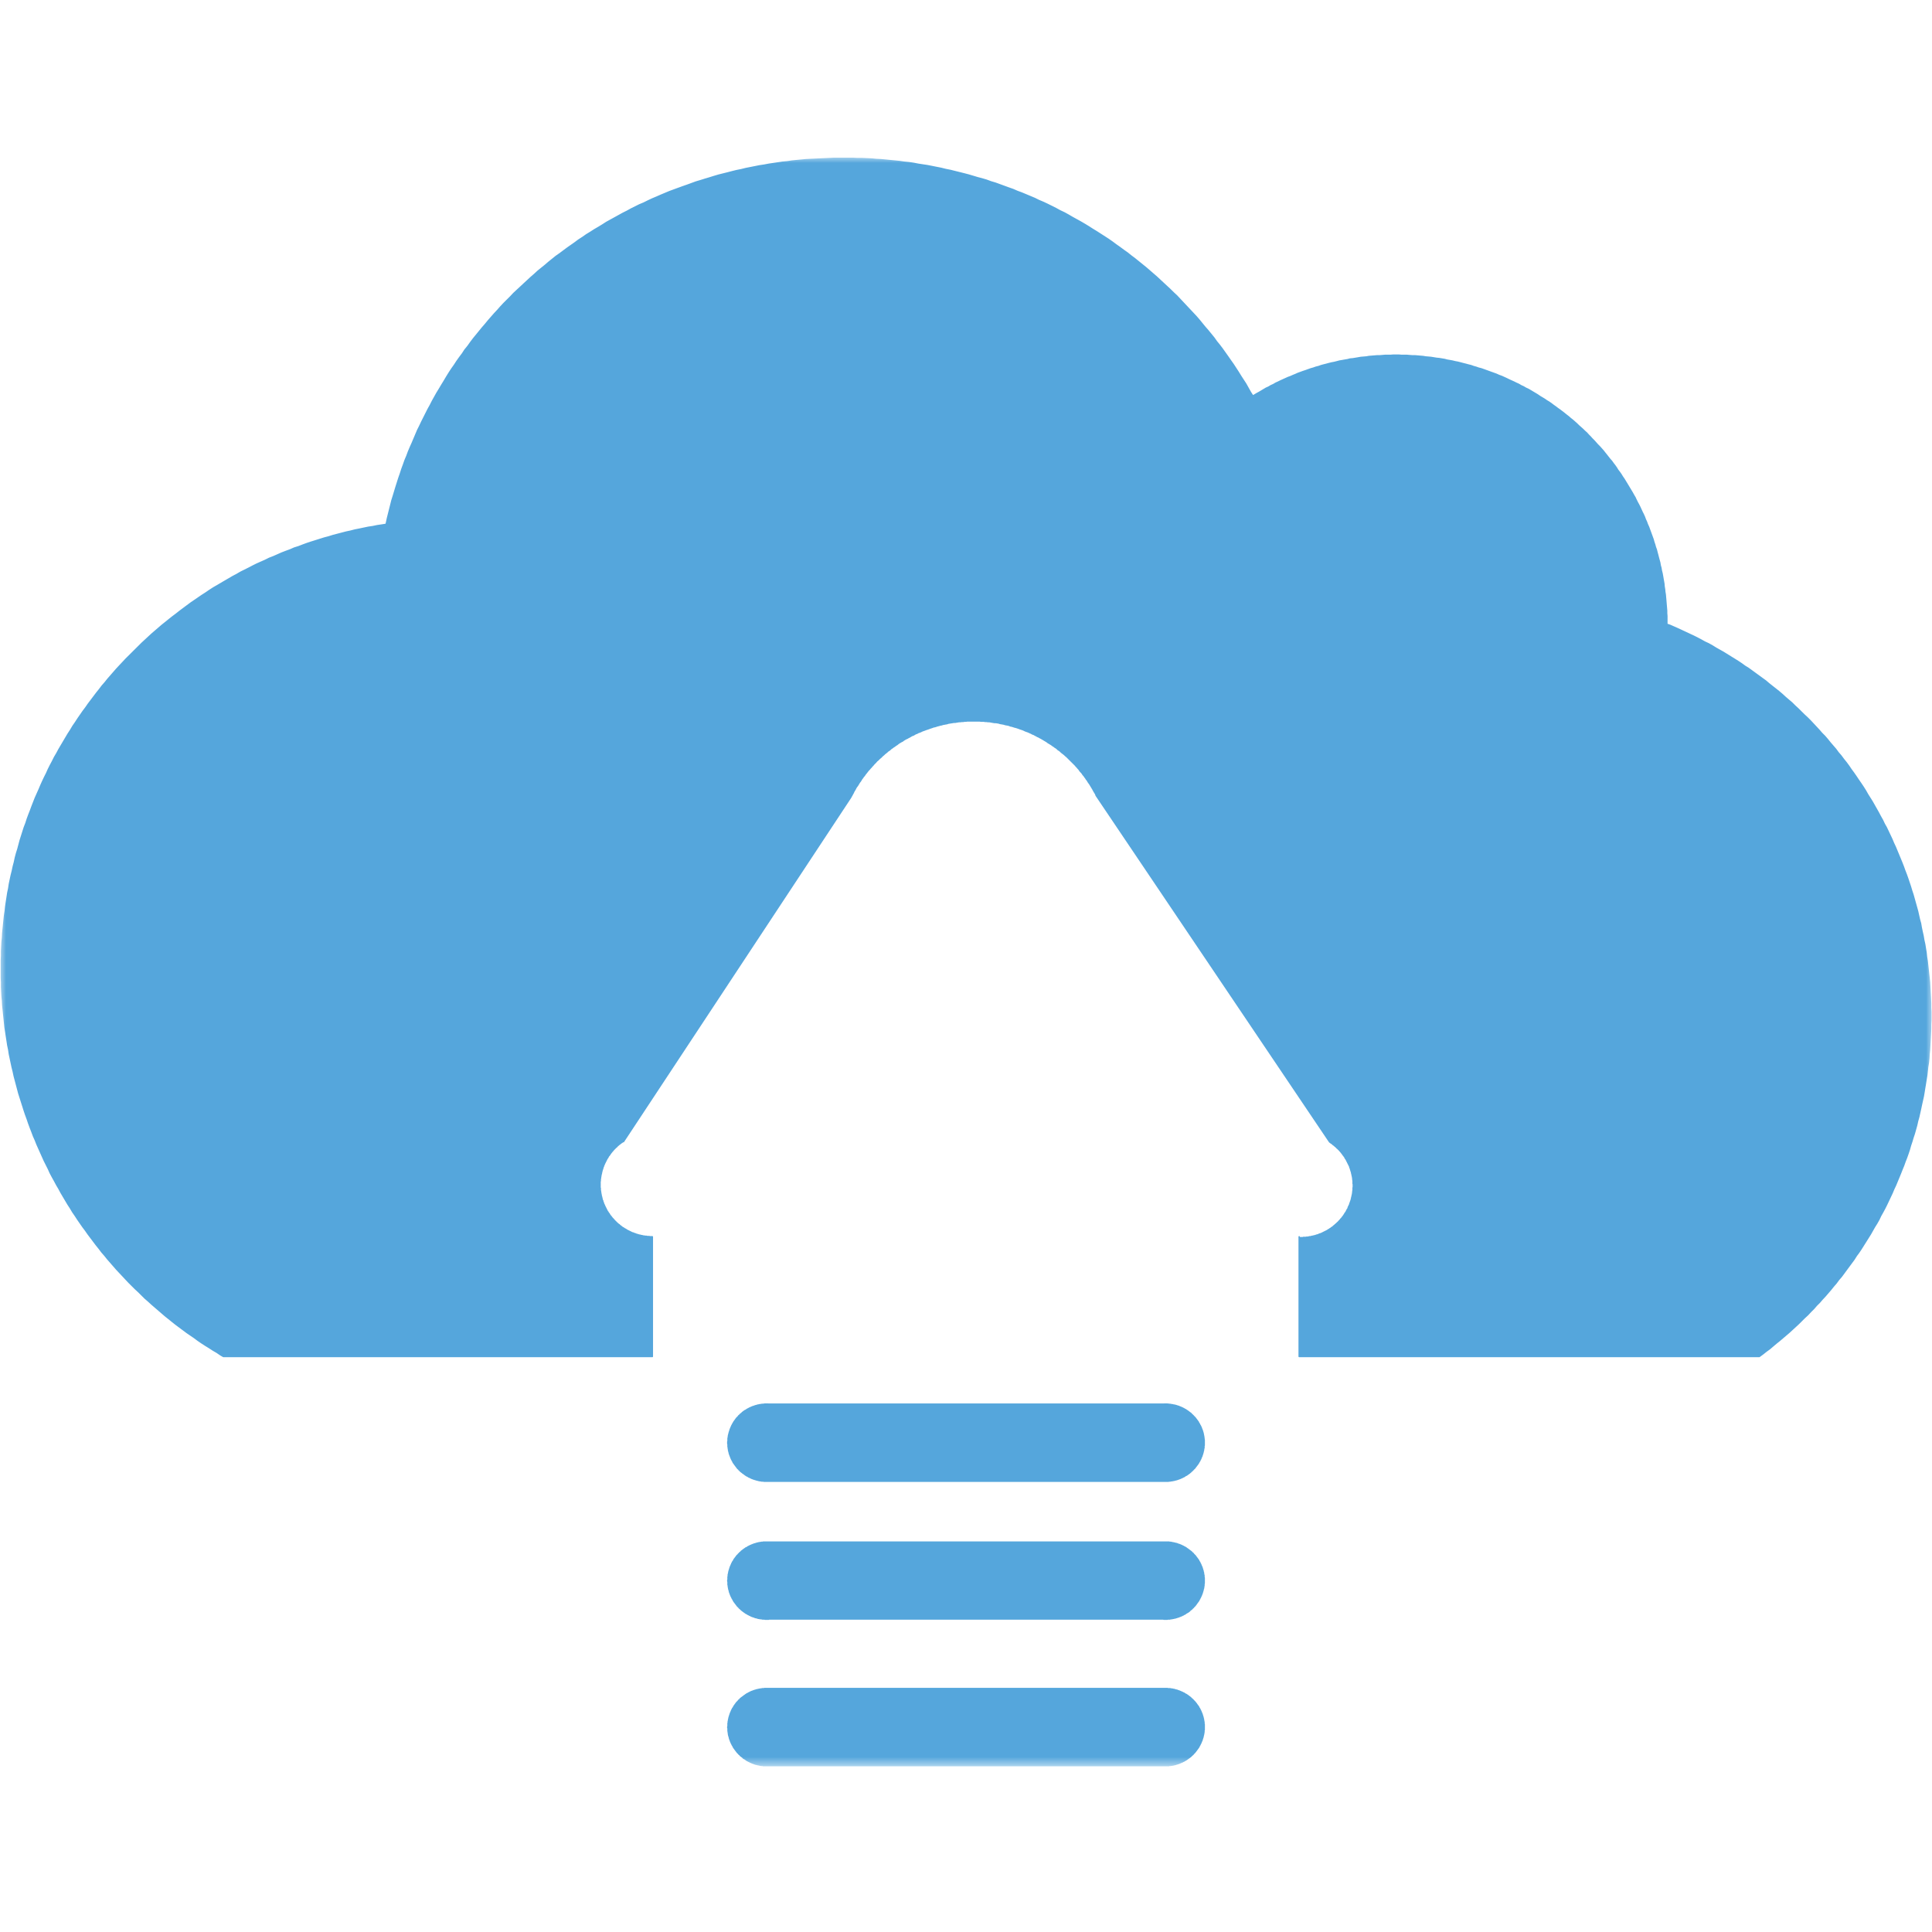
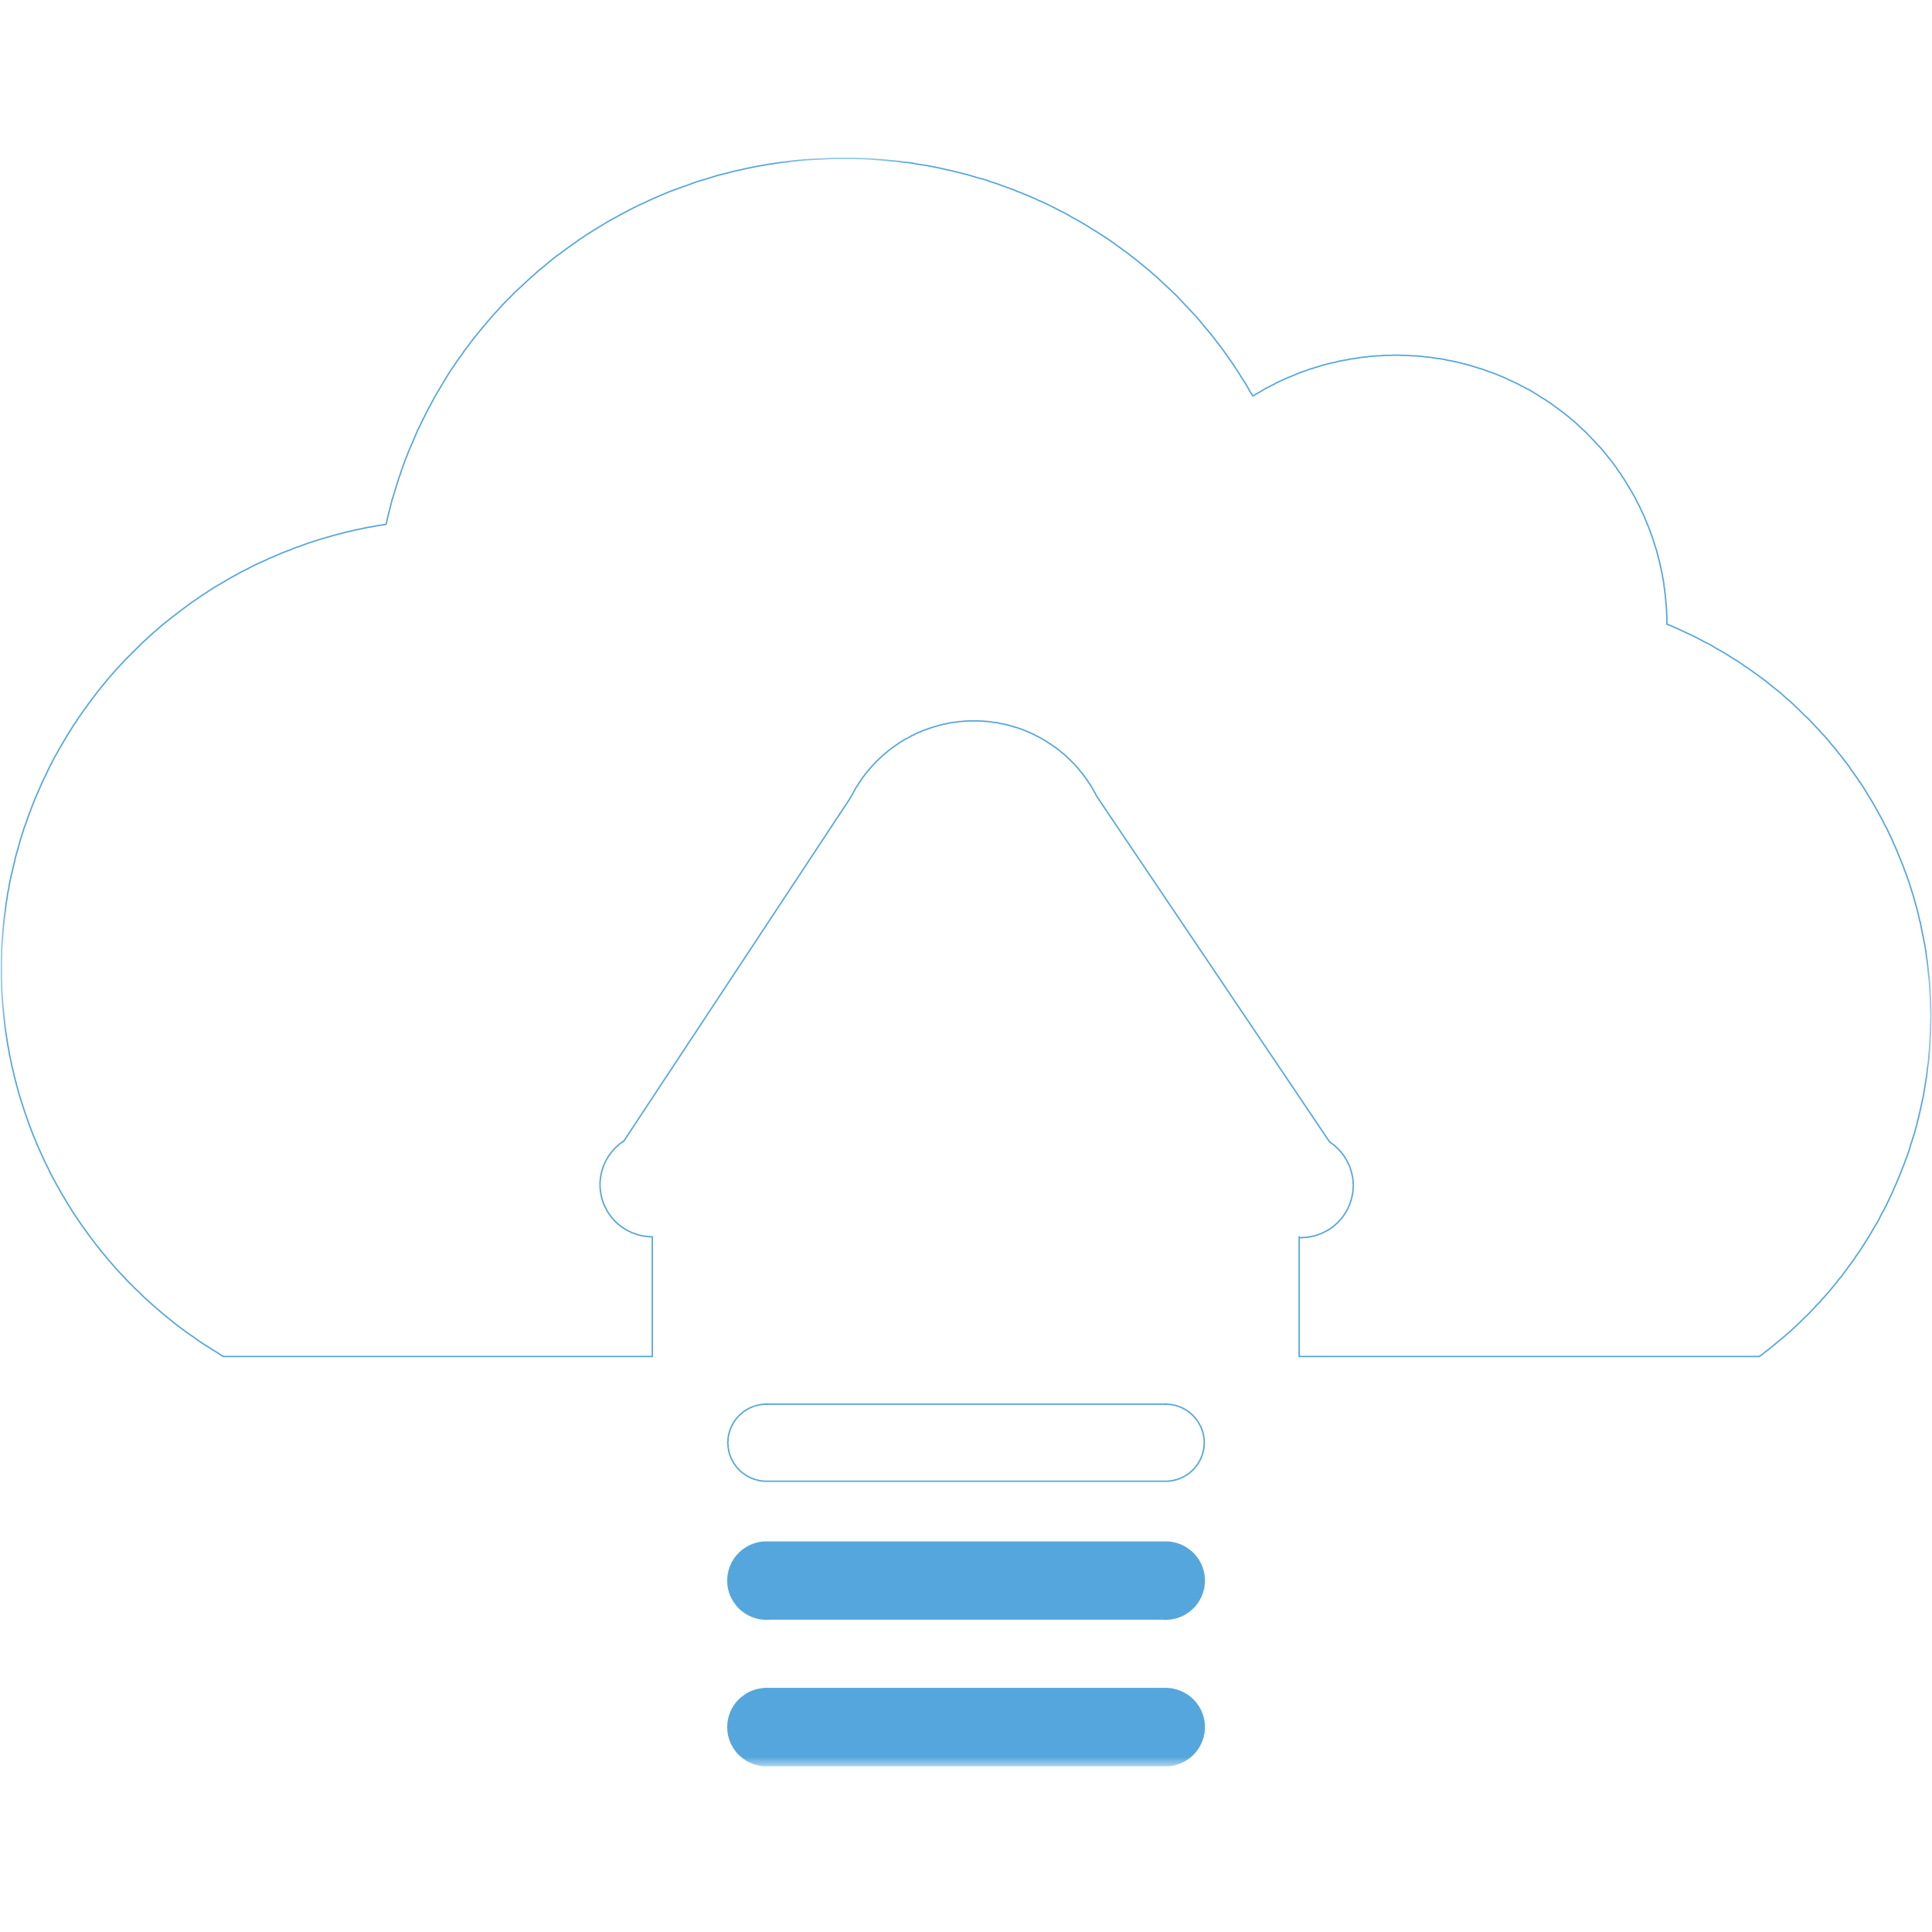
<svg xmlns="http://www.w3.org/2000/svg" width="160" height="160" viewBox="0 0 160 160" fill="none">
  <mask id="mask0_586_18" style="mask-type:luminance" maskUnits="userSpaceOnUse" x="0" y="13" width="160" height="134">
    <path d="M160 13H0V146.333H160V13Z" fill="white" />
  </mask>
  <g mask="url(#mask0_586_18)">
    <path d="M96.422 139.837H96.441H96.479H96.498H96.536H96.574H96.593H96.631H96.669H96.688L96.726 139.856H96.764H96.783H96.821H96.859H96.878H96.916L96.954 139.875H96.973H97.011H97.049L97.068 139.893H97.106H97.144L97.163 139.912H97.201H97.239L97.258 139.931H97.296L97.334 139.95H97.353L97.391 139.969H97.429H97.448L97.486 139.988H97.505L97.543 140.007L97.581 140.026H97.6L97.638 140.044H97.657L97.695 140.063L97.733 140.082H97.752L97.79 140.101L97.809 140.12H97.847L97.866 140.139L97.904 140.158H97.923L97.961 140.177L97.98 140.196L98.018 140.215H98.037L98.075 140.233L98.094 140.252L98.132 140.271L98.15 140.29L98.189 140.309L98.208 140.328H98.246L98.265 140.347L98.284 140.365L98.322 140.384L98.341 140.403L98.379 140.422L98.397 140.441L98.417 140.46L98.454 140.479L98.473 140.498L98.493 140.517L98.531 140.536L98.549 140.555L98.569 140.573L98.606 140.592L98.625 140.63L98.645 140.649L98.664 140.668L98.701 140.687L98.72 140.705L98.74 140.724L98.758 140.743L98.796 140.781L98.816 140.8L98.835 140.819L98.853 140.838L98.872 140.857L98.892 140.894L98.91 140.913L98.948 140.932L98.967 140.97L98.987 140.989L99.005 141.008L99.024 141.027L99.043 141.064L99.062 141.083L99.081 141.102L99.1 141.14L99.119 141.159L99.138 141.197L99.157 141.215L99.176 141.234L99.195 141.272L99.215 141.291L99.233 141.329L99.252 141.348L99.271 141.367V141.404L99.29 141.423L99.309 141.461L99.328 141.48L99.347 141.518L99.366 141.536V141.574L99.385 141.593L99.404 141.631L99.423 141.65V141.688L99.442 141.707L99.461 141.744V141.763L99.48 141.801L99.499 141.839V141.857L99.518 141.895L99.537 141.914V141.952L99.556 141.971V142.009L99.575 142.047V142.065L99.594 142.103V142.141L99.613 142.16V142.197L99.632 142.216V142.254V142.292L99.651 142.311V142.349L99.67 142.386V142.405V142.443V142.481L99.689 142.5V142.537V142.575L99.708 142.594V142.632V142.67V142.688V142.726V142.764L99.727 142.783V142.821V142.859V142.877V142.915V142.953V142.991V143.009V143.047V143.085V143.104V143.142V143.18V143.199V143.236V143.274L99.708 143.293V143.331V143.368V143.387V143.425V143.463L99.689 143.482V143.52V143.557V143.576L99.67 143.614V143.652V143.671L99.651 143.708V143.746L99.632 143.765V143.803V143.841L99.613 143.859V143.897L99.594 143.935V143.954L99.575 143.992V144.011L99.556 144.048V144.086L99.537 144.105V144.143L99.518 144.162L99.499 144.199V144.237L99.48 144.256L99.461 144.294V144.313L99.442 144.351L99.423 144.369V144.407L99.404 144.426L99.385 144.464L99.366 144.483V144.52L99.347 144.539L99.328 144.577L99.309 144.596L99.29 144.634V144.653L99.271 144.691L99.252 144.709L99.233 144.747L99.215 144.766L99.195 144.785L99.176 144.823L99.157 144.841L99.138 144.879L99.119 144.898L99.1 144.917L99.081 144.955L99.062 144.974L99.043 144.993L99.024 145.03L99.005 145.049L98.987 145.068L98.967 145.106L98.948 145.125L98.929 145.144L98.91 145.163L98.872 145.2L98.853 145.219L98.835 145.238L98.816 145.257L98.796 145.295L98.777 145.314L98.74 145.332L98.72 145.351L98.701 145.37L98.683 145.389L98.645 145.427L98.625 145.446L98.606 145.465L98.588 145.484L98.549 145.503L98.531 145.521L98.512 145.54L98.473 145.559L98.454 145.578L98.436 145.597L98.397 145.616L98.379 145.635L98.341 145.653L98.322 145.672L98.302 145.691L98.265 145.71L98.246 145.729L98.208 145.748L98.189 145.767H98.17L98.132 145.786L98.113 145.805L98.075 145.824L98.056 145.843L98.018 145.861H97.999L97.961 145.88L97.942 145.899L97.904 145.918H97.885L97.847 145.937L97.809 145.956H97.79L97.752 145.975L97.733 145.993H97.695L97.676 146.012L97.638 146.031H97.619L97.581 146.05H97.543L97.524 146.069H97.486L97.467 146.088H97.429L97.391 146.107H97.372L97.334 146.126H97.296L97.277 146.145H97.239H97.201L97.182 146.164H97.144H97.106L97.087 146.182H97.049H97.011H96.992L96.954 146.201H96.916H96.897H96.859H96.821L96.802 146.22H96.764H96.726H96.707H96.669H96.631H96.612H96.574H96.536H96.517H96.479H96.441H96.403H96.384H96.346H63.654H63.617H63.578H63.541H63.522H63.484H63.446H63.427H63.389H63.351H63.332H63.294H63.256H63.237H63.199L63.161 146.201H63.142H63.104H63.066H63.028L63.009 146.182H62.971H62.933L62.914 146.164H62.876H62.857L62.819 146.145H62.781H62.762L62.724 146.126H62.686L62.667 146.107H62.629H62.591L62.572 146.088H62.534L62.515 146.069H62.477L62.439 146.05L62.42 146.031H62.382L62.363 146.012H62.325L62.287 145.993L62.268 145.975H62.23L62.211 145.956L62.173 145.937H62.154L62.116 145.918L62.097 145.899L62.059 145.88H62.04L62.002 145.861L61.983 145.843L61.945 145.824H61.926L61.888 145.805L61.869 145.786L61.831 145.767L61.812 145.748L61.774 145.729L61.755 145.71L61.736 145.691L61.698 145.672L61.679 145.653L61.641 145.635H61.622L61.603 145.616L61.565 145.597L61.546 145.578L61.527 145.54L61.489 145.521L61.47 145.503L61.451 145.484L61.413 145.465L61.394 145.446L61.375 145.427L61.337 145.408L61.318 145.389L61.299 145.37L61.28 145.332L61.261 145.314L61.223 145.295L61.204 145.276L61.185 145.257L61.166 145.219L61.147 145.2L61.109 145.181L61.09 145.163L61.071 145.125L61.052 145.106L61.033 145.087L61.014 145.068L60.995 145.03L60.976 145.012L60.957 144.993L60.938 144.955L60.919 144.936L60.9 144.917L60.881 144.879L60.862 144.86L60.843 144.823L60.824 144.804L60.805 144.785L60.786 144.747L60.767 144.728L60.748 144.691L60.729 144.672V144.634L60.71 144.615L60.691 144.577L60.672 144.558L60.653 144.52L60.634 144.501V144.464L60.615 144.445L60.596 144.407L60.577 144.388V144.351L60.558 144.332L60.539 144.294V144.275L60.52 144.237L60.501 144.218V144.18L60.482 144.143V144.124L60.463 144.086L60.444 144.067V144.029L60.425 143.992V143.973L60.406 143.935V143.916V143.878L60.387 143.841V143.822L60.368 143.784V143.746L60.349 143.727V143.689V143.671L60.33 143.633V143.595V143.576V143.538L60.311 143.501V143.482V143.444V143.406L60.292 143.368V143.349V143.312V143.274V143.255V143.217V143.18V143.161V143.123L60.273 143.085V143.066V143.028V142.991L60.292 142.972V142.934V142.896V142.859V142.84V142.802V142.764V142.745V142.707L60.311 142.67V142.651V142.613V142.575V142.556L60.33 142.519V142.481V142.462L60.349 142.424V142.386V142.367L60.368 142.33V142.292V142.273L60.387 142.235V142.197L60.406 142.179V142.141L60.425 142.122V142.084L60.444 142.047V142.028L60.463 141.99V141.971L60.482 141.933V141.895L60.501 141.876L60.52 141.839V141.82L60.539 141.782L60.558 141.763V141.725L60.577 141.688L60.596 141.669V141.631L60.615 141.612L60.634 141.574L60.653 141.555V141.518L60.672 141.499L60.691 141.461L60.71 141.442L60.729 141.423L60.748 141.385L60.767 141.367V141.329L60.786 141.31L60.805 141.272L60.824 141.253L60.843 141.234L60.862 141.197L60.881 141.178L60.9 141.14L60.919 141.121L60.938 141.102L60.957 141.064L60.976 141.045L60.995 141.027L61.014 140.989L61.033 140.97L61.052 140.951L61.09 140.932L61.109 140.894L61.128 140.876L61.147 140.857L61.166 140.838L61.185 140.8L61.223 140.781L61.242 140.762L61.261 140.743L61.28 140.724L61.299 140.687L61.337 140.668L61.356 140.649L61.375 140.63L61.394 140.611L61.432 140.592L61.451 140.573L61.47 140.555L61.508 140.536L61.527 140.517L61.546 140.498L61.584 140.479L61.603 140.46L61.622 140.441L61.66 140.422L61.679 140.403L61.717 140.384L61.736 140.365L61.755 140.347L61.793 140.328L61.812 140.309L61.85 140.29L61.869 140.271L61.907 140.252H61.926L61.964 140.233L61.983 140.215L62.021 140.196L62.04 140.177H62.078L62.097 140.158L62.135 140.139L62.154 140.12H62.192L62.211 140.101L62.249 140.082H62.268L62.306 140.063H62.344L62.363 140.044L62.401 140.026H62.42L62.458 140.007H62.477L62.515 139.988H62.553L62.572 139.969H62.61L62.648 139.95H62.667L62.705 139.931H62.724H62.762L62.8 139.912H62.819H62.857L62.895 139.893H62.914H62.952L62.99 139.875H63.009H63.047H63.085L63.104 139.856H63.142H63.18H63.199H63.237H63.275L63.294 139.837H63.332H63.37H63.408H63.427H63.465H63.502H63.522H63.56H63.598H63.389H96.612" fill="#55A6DC" />
    <path d="M96.422 139.837H96.441H96.479H96.498H96.536H96.574H96.593H96.631H96.669H96.688L96.726 139.856H96.764H96.783H96.821H96.859H96.878H96.916L96.954 139.875H96.973H97.011H97.049L97.068 139.893H97.106H97.144L97.163 139.912H97.201H97.239L97.258 139.931H97.296L97.334 139.95H97.353L97.391 139.969H97.429H97.448L97.486 139.988H97.505L97.543 140.007L97.581 140.026H97.6L97.638 140.044H97.657L97.695 140.063L97.733 140.082H97.752L97.79 140.101L97.809 140.12H97.847L97.866 140.139L97.904 140.158H97.923L97.961 140.177L97.98 140.196L98.018 140.215H98.037L98.075 140.233L98.094 140.252L98.132 140.271L98.15 140.29L98.189 140.309L98.208 140.328H98.246L98.265 140.347L98.284 140.365L98.322 140.384L98.341 140.403L98.379 140.422L98.397 140.441L98.417 140.46L98.454 140.479L98.473 140.498L98.493 140.517L98.531 140.536L98.549 140.555L98.569 140.573L98.606 140.592L98.625 140.63L98.645 140.649L98.664 140.668L98.701 140.687L98.72 140.705L98.74 140.724L98.758 140.743L98.796 140.781L98.816 140.8L98.835 140.819L98.853 140.838L98.872 140.857L98.892 140.894L98.91 140.913L98.948 140.932L98.967 140.97L98.987 140.989L99.005 141.008L99.024 141.027L99.043 141.064L99.062 141.083L99.081 141.102L99.1 141.14L99.119 141.159L99.138 141.197L99.157 141.215L99.176 141.234L99.195 141.272L99.215 141.291L99.233 141.329L99.252 141.348L99.271 141.367V141.404L99.29 141.423L99.309 141.461L99.328 141.48L99.347 141.518L99.366 141.536V141.574L99.385 141.593L99.404 141.631L99.423 141.65V141.688L99.442 141.707L99.461 141.744V141.763L99.48 141.801L99.499 141.839V141.857L99.518 141.895L99.537 141.914V141.952L99.556 141.971V142.009L99.575 142.047V142.065L99.594 142.103V142.141L99.613 142.16V142.197L99.632 142.216V142.254V142.292L99.651 142.311V142.349L99.67 142.386V142.405V142.443V142.481L99.689 142.5V142.537V142.575L99.708 142.594V142.632V142.67V142.688V142.726V142.764L99.727 142.783V142.821V142.859V142.877V142.915V142.953V142.991V143.009V143.047V143.085V143.104V143.142V143.18V143.199V143.236V143.274L99.708 143.293V143.331V143.368V143.387V143.425V143.463L99.689 143.482V143.52V143.557V143.576L99.67 143.614V143.652V143.671L99.651 143.708V143.746L99.632 143.765V143.803V143.841L99.613 143.859V143.897L99.594 143.935V143.954L99.575 143.992V144.011L99.556 144.048V144.086L99.537 144.105V144.143L99.518 144.162L99.499 144.199V144.237L99.48 144.256L99.461 144.294V144.313L99.442 144.351L99.423 144.369V144.407L99.404 144.426L99.385 144.464L99.366 144.483V144.52L99.347 144.539L99.328 144.577L99.309 144.596L99.29 144.634V144.653L99.271 144.691L99.252 144.709L99.233 144.747L99.215 144.766L99.195 144.785L99.176 144.823L99.157 144.841L99.138 144.879L99.119 144.898L99.1 144.917L99.081 144.955L99.062 144.974L99.043 144.993L99.024 145.03L99.005 145.049L98.987 145.068L98.967 145.106L98.948 145.125L98.929 145.144L98.91 145.163L98.872 145.2L98.853 145.219L98.835 145.238L98.816 145.257L98.796 145.295L98.777 145.314L98.74 145.332L98.72 145.351L98.701 145.37L98.683 145.389L98.645 145.427L98.625 145.446L98.606 145.465L98.588 145.484L98.549 145.503L98.531 145.521L98.512 145.54L98.473 145.559L98.454 145.578L98.436 145.597L98.397 145.616L98.379 145.635L98.341 145.653L98.322 145.672L98.302 145.691L98.265 145.71L98.246 145.729L98.208 145.748L98.189 145.767H98.17L98.132 145.786L98.113 145.805L98.075 145.824L98.056 145.843L98.018 145.861H97.999L97.961 145.88L97.942 145.899L97.904 145.918H97.885L97.847 145.937L97.809 145.956H97.79L97.752 145.975L97.733 145.993H97.695L97.676 146.012L97.638 146.031H97.619L97.581 146.05H97.543L97.524 146.069H97.486L97.467 146.088H97.429L97.391 146.107H97.372L97.334 146.126H97.296L97.277 146.145H97.239H97.201L97.182 146.164H97.144H97.106L97.087 146.182H97.049H97.011H96.992L96.954 146.201H96.916H96.897H96.859H96.821L96.802 146.22H96.764H96.726H96.707H96.669H96.631H96.612H96.574H96.536H96.517H96.479H96.441H96.403H96.384H96.346H63.654H63.617H63.578H63.541H63.522H63.484H63.446H63.427H63.389H63.351H63.332H63.294H63.256H63.237H63.199L63.161 146.201H63.142H63.104H63.066H63.028L63.009 146.182H62.971H62.933L62.914 146.164H62.876H62.857L62.819 146.145H62.781H62.762L62.724 146.126H62.686L62.667 146.107H62.629H62.591L62.572 146.088H62.534L62.515 146.069H62.477L62.439 146.05L62.42 146.031H62.382L62.363 146.012H62.325L62.287 145.993L62.268 145.975H62.23L62.211 145.956L62.173 145.937H62.154L62.116 145.918L62.097 145.899L62.059 145.88H62.04L62.002 145.861L61.983 145.843L61.945 145.824H61.926L61.888 145.805L61.869 145.786L61.831 145.767L61.812 145.748L61.774 145.729L61.755 145.71L61.736 145.691L61.698 145.672L61.679 145.653L61.641 145.635H61.622L61.603 145.616L61.565 145.597L61.546 145.578L61.527 145.54L61.489 145.521L61.47 145.503L61.451 145.484L61.413 145.465L61.394 145.446L61.375 145.427L61.337 145.408L61.318 145.389L61.299 145.37L61.28 145.332L61.261 145.314L61.223 145.295L61.204 145.276L61.185 145.257L61.166 145.219L61.147 145.2L61.109 145.181L61.09 145.163L61.071 145.125L61.052 145.106L61.033 145.087L61.014 145.068L60.995 145.03L60.976 145.012L60.957 144.993L60.938 144.955L60.919 144.936L60.9 144.917L60.881 144.879L60.862 144.86L60.843 144.823L60.824 144.804L60.805 144.785L60.786 144.747L60.767 144.728L60.748 144.691L60.729 144.672V144.634L60.71 144.615L60.691 144.577L60.672 144.558L60.653 144.52L60.634 144.501V144.464L60.615 144.445L60.596 144.407L60.577 144.388V144.351L60.558 144.332L60.539 144.294V144.275L60.52 144.237L60.501 144.218V144.18L60.482 144.143V144.124L60.463 144.086L60.444 144.067V144.029L60.425 143.992V143.973L60.406 143.935V143.916V143.878L60.387 143.841V143.822L60.368 143.784V143.746L60.349 143.727V143.689V143.671L60.33 143.633V143.595V143.576V143.538L60.311 143.501V143.482V143.444V143.406L60.292 143.368V143.349V143.312V143.274V143.255V143.217V143.18V143.161V143.123L60.273 143.085V143.066V143.028V142.991L60.292 142.972V142.934V142.896V142.859V142.84V142.802V142.764V142.745V142.707L60.311 142.67V142.651V142.613V142.575V142.556L60.33 142.519V142.481V142.462L60.349 142.424V142.386V142.367L60.368 142.33V142.292V142.273L60.387 142.235V142.197L60.406 142.179V142.141L60.425 142.122V142.084L60.444 142.047V142.028L60.463 141.99V141.971L60.482 141.933V141.895L60.501 141.876L60.52 141.839V141.82L60.539 141.782L60.558 141.763V141.725L60.577 141.688L60.596 141.669V141.631L60.615 141.612L60.634 141.574L60.653 141.555V141.518L60.672 141.499L60.691 141.461L60.71 141.442L60.729 141.423L60.748 141.385L60.767 141.367V141.329L60.786 141.31L60.805 141.272L60.824 141.253L60.843 141.234L60.862 141.197L60.881 141.178L60.9 141.14L60.919 141.121L60.938 141.102L60.957 141.064L60.976 141.045L60.995 141.027L61.014 140.989L61.033 140.97L61.052 140.951L61.09 140.932L61.109 140.894L61.128 140.876L61.147 140.857L61.166 140.838L61.185 140.8L61.223 140.781L61.242 140.762L61.261 140.743L61.28 140.724L61.299 140.687L61.337 140.668L61.356 140.649L61.375 140.63L61.394 140.611L61.432 140.592L61.451 140.573L61.47 140.555L61.508 140.536L61.527 140.517L61.546 140.498L61.584 140.479L61.603 140.46L61.622 140.441L61.66 140.422L61.679 140.403L61.717 140.384L61.736 140.365L61.755 140.347L61.793 140.328L61.812 140.309L61.85 140.29L61.869 140.271L61.907 140.252H61.926L61.964 140.233L61.983 140.215L62.021 140.196L62.04 140.177H62.078L62.097 140.158L62.135 140.139L62.154 140.12H62.192L62.211 140.101L62.249 140.082H62.268L62.306 140.063H62.344L62.363 140.044L62.401 140.026H62.42L62.458 140.007H62.477L62.515 139.988H62.553L62.572 139.969H62.61L62.648 139.95H62.667L62.705 139.931H62.724H62.762L62.8 139.912H62.819H62.857L62.895 139.893H62.914H62.952L62.99 139.875H63.009H63.047H63.085L63.104 139.856H63.142H63.18H63.199H63.237H63.275L63.294 139.837H63.332H63.37H63.408H63.427H63.465H63.502H63.522H63.56H63.598H63.389H96.612" stroke="#55A6DC" stroke-width="0.116" stroke-linecap="round" stroke-linejoin="round" />
-     <path d="M107.592 102.499H107.63H107.668H107.725H107.762H107.801H107.838H107.896L107.934 102.48H107.972H108.029H108.066H108.105H108.142L108.2 102.462H108.237H108.276H108.313L108.37 102.443H108.408L108.446 102.424H108.484H108.541L108.579 102.405H108.617L108.655 102.386H108.712L108.75 102.367H108.788L108.826 102.348H108.883L108.921 102.33L108.959 102.311H108.997L109.035 102.292L109.073 102.273H109.13L109.168 102.254L109.206 102.235L109.244 102.216L109.282 102.197H109.32L109.358 102.178L109.415 102.159L109.453 102.141L109.491 102.122L109.529 102.103L109.567 102.084L109.605 102.065L109.643 102.046L109.681 102.027L109.719 102.008L109.757 101.99L109.795 101.971L109.833 101.952L109.871 101.933L109.909 101.914L109.947 101.895L109.985 101.857L110.023 101.839L110.061 101.82L110.099 101.801L110.137 101.763L110.175 101.744L110.213 101.725L110.232 101.706L110.27 101.669L110.308 101.65L110.346 101.631L110.384 101.593L110.422 101.574L110.441 101.536L110.479 101.518L110.517 101.48L110.555 101.461L110.574 101.423L110.612 101.404L110.65 101.366L110.669 101.347L110.707 101.31L110.745 101.291L110.764 101.253L110.802 101.234L110.84 101.196L110.859 101.159L110.897 101.14L110.916 101.102L110.954 101.064L110.973 101.045L111.011 101.007L111.03 100.97L111.068 100.932L111.087 100.913L111.125 100.875L111.144 100.838L111.182 100.8L111.201 100.762L111.22 100.743L111.258 100.705L111.277 100.668L111.296 100.63L111.334 100.592L111.353 100.554L111.372 100.516L111.391 100.479L111.429 100.441L111.448 100.403L111.467 100.384L111.486 100.347L111.505 100.309L111.524 100.271L111.543 100.233L111.562 100.195L111.581 100.158L111.619 100.12L111.638 100.063L111.657 100.026V99.988L111.676 99.95L111.695 99.912L111.714 99.874L111.733 99.837L111.752 99.799L111.771 99.761L111.79 99.723V99.667L111.809 99.629L111.828 99.591L111.847 99.553V99.515L111.866 99.478L111.885 99.421L111.904 99.383V99.346L111.923 99.308V99.27L111.942 99.213V99.176L111.961 99.138V99.1L111.98 99.062V99.006L111.999 98.968V98.93L112.018 98.892V98.836V98.798L112.037 98.76V98.722V98.666V98.628L112.056 98.59V98.534V98.496V98.458V98.42V98.363L112.074 98.326V98.288V98.25V98.194V98.156V98.118V98.061L112.056 98.024V97.986V97.948V97.891V97.854V97.816V97.759L112.037 97.721V97.684V97.646V97.589L112.018 97.551V97.514V97.476L111.999 97.419V97.382L111.98 97.344V97.306L111.961 97.249V97.211L111.942 97.174V97.136L111.923 97.079V97.042L111.904 97.004L111.885 96.966V96.928L111.866 96.89L111.847 96.834V96.796L111.828 96.758L111.809 96.721L111.79 96.683V96.645L111.771 96.588L111.752 96.55L111.733 96.513L111.714 96.475L111.695 96.437L111.676 96.399L111.657 96.362L111.638 96.324L111.619 96.286L111.6 96.248L111.581 96.211L111.562 96.173L111.543 96.135L111.524 96.097L111.505 96.059L111.486 96.022L111.467 95.984L111.429 95.946L111.41 95.909L111.391 95.871L111.372 95.833L111.353 95.795L111.315 95.757L111.296 95.719L111.277 95.682L111.239 95.663L111.22 95.625L111.201 95.587L111.163 95.55L111.144 95.512L111.106 95.474L111.087 95.455L111.068 95.417L111.03 95.38L111.011 95.342L110.973 95.323L110.954 95.285L110.916 95.247L110.897 95.228L110.859 95.191L110.821 95.153L110.802 95.134L110.764 95.096L110.726 95.077L110.707 95.04L110.669 95.002L110.631 94.983L110.612 94.945L110.574 94.926L110.536 94.888L110.498 94.87L110.479 94.832L110.441 94.813L110.403 94.794L110.365 94.756L110.346 94.738L110.308 94.7L110.27 94.681L110.232 94.662L110.194 94.624L110.156 94.605L110.137 94.586L110.099 94.549L90.781 65.88L90.743 65.767L90.686 65.672L90.629 65.578L90.572 65.483L90.514 65.37L90.458 65.276L90.401 65.181L90.344 65.087L90.287 64.993L90.23 64.898L90.154 64.803L90.097 64.709L90.04 64.615L89.964 64.52L89.907 64.426L89.831 64.331L89.774 64.237L89.698 64.162L89.641 64.067L89.565 63.972L89.489 63.897L89.413 63.803L89.356 63.708L89.28 63.633L89.204 63.538L89.128 63.463L89.052 63.368L88.976 63.293L88.9 63.217L88.805 63.123L88.729 63.047L88.653 62.972L88.577 62.896L88.501 62.821L88.406 62.726L88.33 62.651L88.235 62.575L88.159 62.499L88.064 62.424L87.988 62.367L87.893 62.292L87.817 62.216L87.722 62.141L87.627 62.084L87.551 62.008L87.456 61.933L87.361 61.876L87.266 61.801L87.171 61.744L87.076 61.669L86.981 61.612L86.886 61.555L86.791 61.499L86.696 61.423L86.601 61.366L86.507 61.31L86.412 61.253L86.317 61.197L86.222 61.14L86.108 61.083L86.013 61.026L85.918 60.989L85.823 60.932L85.709 60.875L85.614 60.819L85.5 60.781L85.405 60.724L85.31 60.686L85.196 60.63L85.101 60.592L84.987 60.554L84.892 60.517L84.778 60.46L84.683 60.422L84.569 60.384L84.455 60.347L84.36 60.309L84.246 60.271L84.132 60.233L84.037 60.214L83.923 60.176L83.809 60.139L83.695 60.12L83.6 60.082L83.486 60.044L83.372 60.026L83.258 60.007L83.144 59.969L83.049 59.95L82.935 59.931L82.821 59.912L82.707 59.874L82.593 59.855L82.48 59.837H82.365L82.252 59.818L82.137 59.799L82.043 59.78L81.929 59.761H81.814L81.701 59.742H81.587L81.473 59.723H81.359H81.245L81.131 59.705H81.017H80.903H80.789H80.675H80.561H80.447H80.333H80.219H80.105L79.991 59.723H79.877L79.763 59.742H79.649L79.535 59.761H79.421L79.307 59.78L79.193 59.799L79.098 59.818H78.984L78.87 59.837L78.756 59.855L78.642 59.874L78.528 59.893L78.415 59.931L78.3 59.95L78.205 59.969L78.091 59.988L77.977 60.026L77.864 60.044L77.749 60.082L77.654 60.101L77.541 60.139L77.427 60.176L77.313 60.195L77.218 60.233L77.104 60.271L76.99 60.309L76.895 60.347L76.781 60.384L76.667 60.422L76.572 60.46L76.458 60.498L76.363 60.535L76.249 60.592L76.154 60.63L76.04 60.668L75.945 60.724L75.831 60.762L75.736 60.819L75.641 60.875L75.527 60.913L75.432 60.97L75.337 61.026L75.223 61.083L75.128 61.14L75.033 61.178L74.938 61.234L74.843 61.291L74.748 61.366L74.634 61.423L74.539 61.48L74.444 61.536L74.368 61.593L74.273 61.669L74.178 61.725L74.083 61.801L73.988 61.857L73.893 61.933L73.799 61.99L73.722 62.065L73.627 62.141L73.533 62.197L73.457 62.273L73.362 62.349L73.266 62.424L73.191 62.499L73.096 62.575L73.019 62.651L72.944 62.726L72.849 62.802L72.773 62.877L72.697 62.953L72.602 63.028L72.526 63.123L72.45 63.198L72.374 63.274L72.298 63.368L72.222 63.444L72.146 63.538L72.07 63.614L71.994 63.708L71.918 63.784L71.842 63.878L71.785 63.954L71.709 64.048L71.633 64.143L71.576 64.237L71.5 64.312L71.443 64.407L71.367 64.501L71.31 64.596L71.253 64.69L71.177 64.785L71.12 64.879L71.063 64.974L71.006 65.068L70.93 65.162L70.873 65.257L70.816 65.37L70.759 65.465L70.702 65.559L70.664 65.653L70.607 65.748L70.55 65.861L70.493 65.956L70.455 66.031L51.63 94.549L51.65 94.511L51.611 94.53L51.574 94.549L51.535 94.567L51.517 94.605L51.479 94.624L51.441 94.643L51.403 94.681L51.365 94.7L51.327 94.738L51.308 94.756L51.27 94.775L51.231 94.813L51.194 94.832L51.175 94.87L51.137 94.888L51.099 94.926L51.08 94.964L51.042 94.983L51.004 95.021L50.985 95.04L50.947 95.077L50.909 95.115L50.89 95.134L50.852 95.172L50.833 95.191L50.795 95.228L50.776 95.266L50.738 95.304L50.719 95.323L50.681 95.361L50.662 95.398L50.624 95.436L50.605 95.455L50.586 95.493L50.548 95.531L50.529 95.569L50.51 95.606L50.472 95.644L50.453 95.682L50.434 95.701L50.396 95.738L50.377 95.776L50.358 95.814L50.339 95.852L50.32 95.89L50.282 95.927L50.263 95.965L50.244 96.003L50.225 96.04L50.206 96.078L50.187 96.116L50.168 96.154L50.149 96.192L50.13 96.23L50.111 96.267L50.092 96.305L50.073 96.343L50.054 96.38L50.035 96.437L50.016 96.475L49.997 96.513L49.978 96.55V96.588L49.959 96.626L49.94 96.664L49.921 96.702V96.758L49.902 96.796L49.883 96.834V96.871L49.864 96.909L49.845 96.966V97.004L49.826 97.042V97.079L49.807 97.117V97.174L49.788 97.211V97.249L49.769 97.287V97.344L49.75 97.382V97.419V97.457L49.731 97.514V97.551V97.589L49.712 97.627V97.684V97.721V97.759V97.797L49.693 97.854V97.891V97.929V97.986V98.024V98.061V98.099V98.156V98.194V98.231V98.288V98.326V98.363L49.712 98.401V98.458V98.496V98.534V98.59L49.731 98.628V98.666V98.703L49.75 98.76V98.798V98.836L49.769 98.874V98.93L49.788 98.968V99.006V99.043L49.807 99.081L49.826 99.138V99.176L49.845 99.213V99.251L49.864 99.308V99.346L49.883 99.383L49.902 99.421L49.921 99.459V99.497L49.94 99.553L49.959 99.591L49.978 99.629V99.667L49.997 99.704L50.016 99.742L50.035 99.78L50.054 99.818L50.073 99.874L50.092 99.912L50.111 99.95L50.13 99.988L50.149 100.026L50.168 100.063L50.187 100.101L50.206 100.139L50.225 100.176L50.244 100.214L50.263 100.252L50.282 100.29L50.301 100.328L50.339 100.365L50.358 100.403L50.377 100.441L50.396 100.479L50.434 100.498L50.453 100.535L50.472 100.573L50.491 100.611L50.529 100.649L50.548 100.686L50.567 100.724L50.605 100.743L50.624 100.781L50.662 100.819L50.681 100.857L50.719 100.894L50.738 100.913L50.776 100.951L50.795 100.989L50.833 101.007L50.852 101.045L50.89 101.083L50.909 101.102L50.947 101.14L50.985 101.178L51.004 101.196L51.042 101.234L51.061 101.253L51.099 101.291L51.137 101.328L51.175 101.347L51.194 101.385L51.231 101.404L51.27 101.423L51.308 101.461L51.327 101.48L51.365 101.518L51.403 101.536L51.441 101.574L51.479 101.593L51.498 101.612L51.535 101.65L51.574 101.669L51.611 101.687L51.65 101.706L51.688 101.744L51.726 101.763L51.764 101.782L51.801 101.801L51.84 101.82L51.877 101.857L51.916 101.876L51.953 101.895L51.992 101.914L52.029 101.933L52.068 101.952L52.105 101.971L52.144 101.99L52.181 102.008L52.22 102.027L52.257 102.046L52.295 102.065L52.333 102.084L52.371 102.103H52.409L52.447 102.122L52.504 102.141L52.542 102.159L52.58 102.178H52.618L52.656 102.197L52.694 102.216L52.751 102.235H52.789L52.827 102.254L52.865 102.273H52.903L52.96 102.292H52.998L53.036 102.311H53.074L53.112 102.33H53.169L53.207 102.348H53.245L53.283 102.367H53.34H53.378L53.416 102.386H53.454H53.511H53.549L53.587 102.405H53.644H53.682H53.72H53.758L53.815 102.424H53.853H53.891H53.929H53.986H54.024V112.339H18.502L18.274 112.207L17.97 111.999L17.647 111.81L17.325 111.602L17.021 111.414L16.698 111.206L16.394 110.998L16.09 110.771L15.786 110.564L15.482 110.356L15.178 110.129L14.874 109.903L14.57 109.676L14.285 109.45L13.981 109.204L13.696 108.977L13.411 108.732L13.127 108.486L12.842 108.241L12.557 107.995L12.291 107.75L12.006 107.504L11.74 107.24L11.474 106.975L11.208 106.73L10.942 106.466L10.676 106.201L10.41 105.918L10.163 105.653L9.897 105.37L9.65 105.106L9.403 104.822L9.156 104.539L8.909 104.256L8.682 103.972L8.435 103.689L8.207 103.387L7.979 103.104L7.751 102.802L7.523 102.499L7.295 102.197L7.086 101.895L6.858 101.593L6.649 101.291L6.44 100.989L6.231 100.668L6.022 100.365L5.832 100.044L5.623 99.723L5.433 99.402L5.243 99.081L5.053 98.76L4.882 98.439L4.692 98.118L4.521 97.797L4.332 97.457L4.161 97.136L4.009 96.796L3.838 96.456L3.667 96.116L3.515 95.776L3.363 95.436L3.211 95.096L3.059 94.756L2.926 94.416L2.774 94.076L2.641 93.718L2.508 93.378L2.375 93.019L2.261 92.679L2.128 92.32L2.014 91.98L1.9 91.621L1.786 91.262L1.672 90.904L1.558 90.545L1.463 90.186L1.368 89.827L1.273 89.468L1.178 89.11L1.102 88.751L1.007 88.373L0.931 88.014L0.855 87.655L0.779 87.296L0.722 86.919L0.646 86.56L0.589 86.182L0.532 85.823L0.475 85.446L0.418 85.087L0.38 84.709L0.342 84.331L0.304 83.972L0.266 83.595L0.228 83.236L0.209 82.858L0.171 82.481L0.152 82.122L0.133 81.744V81.366L0.115 80.989V80.63V80.252V79.874V79.497L0.133 79.138V78.76L0.152 78.382L0.171 78.024L0.209 77.646L0.228 77.268L0.266 76.909L0.304 76.532L0.342 76.154L0.38 75.795L0.437 75.417L0.475 75.059L0.532 74.681L0.589 74.322L0.646 73.944L0.722 73.585L0.779 73.208L0.855 72.849L0.931 72.49L1.026 72.112L1.102 71.754L1.197 71.395L1.273 71.036L1.368 70.677L1.482 70.318L1.577 69.959L1.672 69.6L1.786 69.242L1.9 68.883L2.014 68.524L2.147 68.184L2.261 67.825L2.394 67.466L2.527 67.127L2.66 66.768L2.793 66.428L2.926 66.088L3.078 65.748L3.23 65.408L3.382 65.049L3.534 64.709L3.686 64.388L3.857 64.048L4.009 63.708L4.18 63.368L4.351 63.047L4.521 62.707L4.711 62.386L4.882 62.065L5.072 61.744L5.262 61.423L5.452 61.102L5.642 60.781L5.851 60.46L6.041 60.139L6.25 59.837L6.459 59.515L6.668 59.213L6.877 58.911L7.105 58.609L7.314 58.307L7.542 58.005L7.77 57.703L7.998 57.4L8.226 57.117L8.454 56.815L8.701 56.532L8.928 56.248L9.175 55.965L9.422 55.682L9.669 55.398L9.916 55.134L10.182 54.851L10.429 54.586L10.695 54.322L10.961 54.058L11.227 53.793L11.493 53.529L11.759 53.264L12.025 53.019L12.31 52.754L12.576 52.509L12.861 52.263L13.146 52.018L13.43 51.773L13.715 51.546L14.019 51.3L14.304 51.074L14.608 50.847L14.893 50.62L15.197 50.394L15.501 50.167L15.805 49.941L16.109 49.733L16.413 49.525L16.717 49.317L17.04 49.11L17.343 48.902L17.666 48.694L17.989 48.505L18.312 48.316L18.635 48.127L18.958 47.939L19.281 47.75L19.604 47.58L19.927 47.391L20.269 47.221L20.611 47.051L20.934 46.881L21.276 46.711L21.617 46.56L21.959 46.409L22.301 46.239L22.643 46.107L22.985 45.956L23.327 45.804L23.669 45.672L24.03 45.54L24.372 45.389L24.733 45.276L25.075 45.143L25.436 45.011L25.778 44.898L26.139 44.785L26.499 44.671L26.86 44.558L27.221 44.464L27.582 44.35L27.943 44.256L28.304 44.162L28.665 44.067L29.026 43.991L29.387 43.897L29.767 43.822L30.128 43.746L30.488 43.67L30.868 43.614L31.229 43.538L31.609 43.482L31.97 43.425L32.008 43.293L32.084 42.934L32.179 42.556L32.274 42.178L32.369 41.801L32.464 41.423L32.578 41.064L32.692 40.686L32.806 40.309L32.92 39.95L33.034 39.591L33.167 39.213L33.281 38.855L33.414 38.496L33.547 38.118L33.699 37.759L33.832 37.4L33.984 37.041L34.136 36.702L34.288 36.343L34.44 35.984L34.592 35.625L34.763 35.285L34.933 34.926L35.104 34.586L35.275 34.246L35.446 33.907L35.636 33.566L35.807 33.227L35.997 32.887L36.187 32.547L36.396 32.207L36.586 31.886L36.795 31.546L36.985 31.225L37.194 30.885L37.403 30.564L37.631 30.243L37.84 29.922L38.068 29.601L38.296 29.298L38.505 28.977L38.752 28.675L38.98 28.354L39.208 28.052L39.455 27.75L39.701 27.448L39.948 27.145L40.195 26.862L40.442 26.56L40.689 26.277L40.955 25.974L41.221 25.691L41.468 25.408L41.734 25.125L42.019 24.841L42.285 24.577L42.551 24.294L42.836 24.029L43.121 23.765L43.405 23.5L43.691 23.236L43.975 22.972L44.26 22.726L44.545 22.462L44.849 22.216L45.153 21.971L45.438 21.725L45.742 21.48L46.046 21.234L46.369 21.008L46.673 20.781L46.977 20.554L47.3 20.328L47.623 20.101L47.926 19.874L48.249 19.667L48.572 19.44L48.914 19.232L49.237 19.024L49.56 18.836L49.902 18.628L50.225 18.42L50.567 18.231L50.909 18.043L51.251 17.854L51.593 17.665L51.934 17.495L52.276 17.306L52.618 17.136L52.96 16.966L53.321 16.815L53.663 16.645L54.024 16.475L54.385 16.324L54.727 16.173L55.088 16.022L55.449 15.871L55.81 15.738L56.17 15.606L56.532 15.474L56.911 15.342L57.272 15.21L57.633 15.077L58.013 14.964L58.374 14.851L58.754 14.738L59.115 14.624L59.495 14.511L59.875 14.416L60.255 14.322L60.616 14.227L60.996 14.133L61.375 14.058L61.755 13.963L62.135 13.888L62.515 13.812L62.895 13.736L63.275 13.68L63.674 13.604L64.054 13.548L64.434 13.491L64.813 13.434L65.212 13.397L65.592 13.34L65.972 13.302L66.371 13.264L66.751 13.227L67.131 13.208L67.53 13.189L67.91 13.17L68.29 13.151L68.689 13.132L69.069 13.113H69.468H69.847H70.246H70.626L71.006 13.132H71.405L71.785 13.151L72.184 13.17L72.564 13.208L72.944 13.227L73.343 13.264L73.722 13.302L74.121 13.34L74.501 13.378L74.881 13.434L75.28 13.472L75.66 13.529L76.04 13.604L76.42 13.661L76.8 13.718L77.18 13.793L77.56 13.869L77.94 13.944L78.319 14.039L78.699 14.114L79.079 14.209L79.459 14.303L79.839 14.398L80.2 14.492L80.58 14.605L80.96 14.719L81.321 14.813L81.701 14.926L82.061 15.059L82.441 15.172L82.802 15.304L83.163 15.436L83.524 15.568L83.904 15.701L84.246 15.852L84.607 15.984L84.968 16.135L85.329 16.286L85.69 16.437L86.032 16.607L86.393 16.758L86.753 16.928L87.095 17.098L87.437 17.268L87.779 17.457L88.14 17.627L88.482 17.816L88.805 18.005L89.147 18.194L89.489 18.382L89.812 18.571L90.154 18.779L90.477 18.987L90.819 19.195L91.141 19.402L91.464 19.61L91.787 19.818L92.11 20.044L92.414 20.271L92.737 20.498L93.041 20.724L93.364 20.951L93.668 21.196L93.972 21.423L94.276 21.669L94.579 21.914L94.883 22.16L95.169 22.405L95.472 22.669L95.757 22.915L96.042 23.179L96.327 23.444L96.612 23.708L96.897 23.973L97.163 24.237L97.448 24.501L97.714 24.785L97.98 25.068L98.246 25.351L98.512 25.634L98.778 25.918L99.044 26.201L99.29 26.484L99.537 26.787L99.784 27.089L100.031 27.372L100.278 27.674L100.525 27.976L100.753 28.297L101 28.6L101.228 28.902L101.456 29.223L101.684 29.544L101.893 29.846L102.121 30.167L102.33 30.488L102.539 30.809L102.748 31.149L102.957 31.47L103.166 31.791L103.356 32.131L103.546 32.471L103.754 32.792L103.888 32.717L104.077 32.603L104.286 32.49L104.476 32.377L104.666 32.263L104.856 32.15L105.065 32.056L105.255 31.942L105.464 31.848L105.654 31.735L105.863 31.64L106.053 31.546L106.262 31.451L106.471 31.357L106.68 31.262L106.889 31.187L107.098 31.093L107.288 31.017L107.497 30.922L107.706 30.847L107.914 30.771L108.142 30.696L108.352 30.62L108.56 30.545L108.769 30.488L108.978 30.413L109.206 30.356L109.415 30.28L109.624 30.224L109.852 30.167L110.061 30.11L110.289 30.054L110.498 30.016L110.726 29.959L110.935 29.903L111.163 29.865L111.372 29.827L111.6 29.789L111.809 29.733L112.037 29.714L112.265 29.676L112.493 29.638L112.701 29.601L112.929 29.582L113.157 29.563L113.366 29.525L113.594 29.506L113.822 29.487L114.05 29.468H114.259L114.487 29.45L114.715 29.43H114.943H115.171L115.38 29.412H115.608H115.836L116.064 29.43H116.292H116.501L116.729 29.45L116.956 29.468H117.184L117.412 29.487L117.621 29.506L117.849 29.525L118.077 29.563L118.305 29.582L118.514 29.601L118.742 29.638L118.97 29.676L119.179 29.695L119.407 29.733L119.635 29.77L119.844 29.827L120.072 29.865L120.281 29.903L120.509 29.959L120.718 29.997L120.946 30.054L121.154 30.11L121.382 30.167L121.591 30.224L121.819 30.28L122.028 30.356L122.237 30.413L122.446 30.488L122.674 30.545L122.883 30.62L123.092 30.696L123.301 30.771L123.51 30.847L123.719 30.922L123.928 30.998L124.137 31.093L124.346 31.168L124.555 31.262L124.764 31.357L124.954 31.451L125.162 31.546L125.372 31.64L125.561 31.735L125.77 31.829L125.96 31.942L126.169 32.037L126.359 32.15L126.568 32.245L126.758 32.358L126.948 32.471L127.138 32.584L127.328 32.698L127.518 32.83L127.708 32.943L127.898 33.057L128.088 33.189L128.278 33.302L128.468 33.434L128.639 33.566L128.829 33.699L129 33.831L129.19 33.963L129.361 34.095L129.532 34.227L129.721 34.379L129.893 34.511L130.064 34.662L130.234 34.794L130.405 34.945L130.576 35.096L130.728 35.247L130.899 35.398L131.07 35.55L131.222 35.701L131.393 35.852L131.545 36.022L131.697 36.173L131.849 36.343L132.001 36.494L132.153 36.664L132.305 36.834L132.457 36.985L132.609 37.155L132.761 37.325L132.894 37.495L133.046 37.684L133.179 37.854L133.312 38.024L133.464 38.194L133.597 38.382L133.73 38.552L133.862 38.741L133.977 38.93L134.109 39.1L134.242 39.289L134.356 39.478L134.489 39.667L134.603 39.855L134.717 40.044L134.831 40.233L134.945 40.422L135.059 40.611L135.173 40.8L135.287 41.007L135.401 41.197L135.496 41.404L135.591 41.593L135.705 41.801L135.8 41.99L135.895 42.197L135.99 42.405L136.085 42.594L136.18 42.802L136.256 43.009L136.351 43.217L136.427 43.425L136.522 43.633L136.598 43.84L136.674 44.048L136.75 44.256L136.826 44.464L136.902 44.671L136.959 44.879L137.035 45.106L137.092 45.314L137.168 45.521L137.225 45.748L137.282 45.956L137.339 46.182L137.396 46.39L137.453 46.598L137.491 46.824L137.548 47.032L137.586 47.259L137.643 47.485L137.681 47.693L137.719 47.92L137.757 48.127L137.795 48.354L137.814 48.581L137.852 48.807L137.871 49.015L137.909 49.242L137.928 49.468L137.947 49.676L137.966 49.903L137.985 50.129L138.004 50.356L138.023 50.583V50.79L138.042 51.017V51.244V51.47V51.697L138.308 51.791L138.649 51.942L138.953 52.075L139.276 52.226L139.599 52.377L139.922 52.528L140.245 52.679L140.549 52.83L140.872 53L141.176 53.17L141.499 53.321L141.803 53.491L142.107 53.68L142.41 53.85L142.714 54.02L143.018 54.209L143.322 54.398L143.626 54.586L143.93 54.775L144.215 54.964L144.5 55.172L144.804 55.361L145.089 55.569L145.374 55.776L145.659 55.984L145.944 56.192L146.229 56.399L146.495 56.626L146.78 56.853L147.045 57.06L147.33 57.287L147.596 57.514L147.862 57.759L148.128 57.986L148.394 58.212L148.641 58.458L148.907 58.703L149.154 58.949L149.401 59.194L149.667 59.44L149.914 59.686L150.161 59.95L150.389 60.195L150.636 60.46L150.864 60.724L151.11 60.97L151.338 61.234L151.566 61.518L151.794 61.782L152.022 62.046L152.231 62.33L152.459 62.594L152.668 62.877L152.896 63.16L153.105 63.444L153.295 63.727L153.504 64.01L153.713 64.312L153.903 64.596L154.112 64.898L154.302 65.181L154.492 65.483L154.663 65.786L154.853 66.088L155.043 66.39L155.214 66.692L155.385 66.994L155.556 67.296L155.726 67.618L155.897 67.92L156.049 68.241L156.22 68.543L156.372 68.864L156.524 69.185L156.676 69.506L156.809 69.827L156.961 70.148L157.094 70.469L157.227 70.79L157.36 71.111L157.493 71.433L157.626 71.772L157.74 72.094L157.873 72.433L157.987 72.754L158.101 73.094L158.215 73.434L158.31 73.755L158.424 74.095L158.519 74.435L158.614 74.775L158.709 75.115L158.804 75.455L158.88 75.795L158.956 76.135L159.051 76.475L159.108 76.815L159.184 77.174L159.26 77.514L159.317 77.854L159.393 78.194L159.45 78.552L159.507 78.892L159.545 79.251L159.602 79.591L159.64 79.95L159.678 80.29L159.716 80.649L159.754 80.989L159.792 81.347L159.81 81.687L159.83 82.046L159.849 82.386L159.868 82.745L159.886 83.104V83.444L159.906 83.803V84.143V84.501L159.886 84.86V85.2L159.868 85.559L159.849 85.899L159.83 86.258L159.81 86.617L159.792 86.957L159.754 87.315L159.734 87.655L159.697 88.014L159.64 88.354L159.602 88.713L159.564 89.053L159.507 89.393L159.45 89.752L159.393 90.092L159.336 90.45L159.279 90.79L159.203 91.13L159.127 91.47L159.051 91.829L158.975 92.169L158.899 92.509L158.804 92.849L158.728 93.189L158.633 93.529L158.538 93.869L158.424 94.209L158.329 94.53L158.215 94.87L158.12 95.21L158.006 95.55L157.892 95.871L157.759 96.211L157.645 96.532L157.512 96.853L157.379 97.192L157.246 97.514L157.113 97.835L156.98 98.156L156.828 98.477L156.695 98.798L156.543 99.119L156.391 99.44L156.239 99.761L156.088 100.063L155.916 100.384L155.745 100.686L155.594 101.007L155.422 101.31L155.233 101.612L155.062 101.914L154.891 102.216L154.701 102.518L154.511 102.821L154.321 103.123L154.131 103.425L153.941 103.708L153.732 103.991L153.542 104.294L153.333 104.577L153.124 104.86L152.915 105.143L152.706 105.427L152.497 105.71L152.269 105.974L152.06 106.258L151.832 106.522L151.604 106.806L151.377 107.07L151.149 107.334L150.902 107.599L150.674 107.863L150.427 108.108L150.199 108.373L149.952 108.618L149.705 108.883L149.439 109.128L149.192 109.374L148.945 109.619L148.679 109.865L148.432 110.092L148.166 110.337L147.9 110.564L147.634 110.79L147.368 111.017L147.084 111.244L146.818 111.47L146.552 111.697L146.267 111.904L145.982 112.131L145.697 112.339H107.592V102.424" fill="#55A6DC" />
    <path d="M107.592 102.499H107.63H107.668H107.725H107.762H107.801H107.838H107.896L107.934 102.48H107.972H108.029H108.066H108.105H108.142L108.2 102.462H108.237H108.276H108.313L108.37 102.443H108.408L108.446 102.424H108.484H108.541L108.579 102.405H108.617L108.655 102.386H108.712L108.75 102.367H108.788L108.826 102.348H108.883L108.921 102.33L108.959 102.311H108.997L109.035 102.292L109.073 102.273H109.13L109.168 102.254L109.206 102.235L109.244 102.216L109.282 102.197H109.32L109.358 102.178L109.415 102.159L109.453 102.141L109.491 102.122L109.529 102.103L109.567 102.084L109.605 102.065L109.643 102.046L109.681 102.027L109.719 102.008L109.757 101.99L109.795 101.971L109.833 101.952L109.871 101.933L109.909 101.914L109.947 101.895L109.985 101.857L110.023 101.839L110.061 101.82L110.099 101.801L110.137 101.763L110.175 101.744L110.213 101.725L110.232 101.706L110.27 101.669L110.308 101.65L110.346 101.631L110.384 101.593L110.422 101.574L110.441 101.536L110.479 101.518L110.517 101.48L110.555 101.461L110.574 101.423L110.612 101.404L110.65 101.366L110.669 101.347L110.707 101.31L110.745 101.291L110.764 101.253L110.802 101.234L110.84 101.196L110.859 101.159L110.897 101.14L110.916 101.102L110.954 101.064L110.973 101.045L111.011 101.007L111.03 100.97L111.068 100.932L111.087 100.913L111.125 100.875L111.144 100.838L111.182 100.8L111.201 100.762L111.22 100.743L111.258 100.705L111.277 100.668L111.296 100.63L111.334 100.592L111.353 100.554L111.372 100.516L111.391 100.479L111.429 100.441L111.448 100.403L111.467 100.384L111.486 100.347L111.505 100.309L111.524 100.271L111.543 100.233L111.562 100.195L111.581 100.158L111.619 100.12L111.638 100.063L111.657 100.026V99.988L111.676 99.95L111.695 99.912L111.714 99.874L111.733 99.837L111.752 99.799L111.771 99.761L111.79 99.723V99.667L111.809 99.629L111.828 99.591L111.847 99.553V99.515L111.866 99.478L111.885 99.421L111.904 99.383V99.346L111.923 99.308V99.27L111.942 99.213V99.176L111.961 99.138V99.1L111.98 99.062V99.006L111.999 98.968V98.93L112.018 98.892V98.836V98.798L112.037 98.76V98.722V98.666V98.628L112.056 98.59V98.534V98.496V98.458V98.42V98.363L112.074 98.326V98.288V98.25V98.194V98.156V98.118V98.061L112.056 98.024V97.986V97.948V97.891V97.854V97.816V97.759L112.037 97.721V97.684V97.646V97.589L112.018 97.551V97.514V97.476L111.999 97.419V97.382L111.98 97.344V97.306L111.961 97.249V97.211L111.942 97.174V97.136L111.923 97.079V97.042L111.904 97.004L111.885 96.966V96.928L111.866 96.89L111.847 96.834V96.796L111.828 96.758L111.809 96.721L111.79 96.683V96.645L111.771 96.588L111.752 96.55L111.733 96.513L111.714 96.475L111.695 96.437L111.676 96.399L111.657 96.362L111.638 96.324L111.619 96.286L111.6 96.248L111.581 96.211L111.562 96.173L111.543 96.135L111.524 96.097L111.505 96.059L111.486 96.022L111.467 95.984L111.429 95.946L111.41 95.909L111.391 95.871L111.372 95.833L111.353 95.795L111.315 95.757L111.296 95.719L111.277 95.682L111.239 95.663L111.22 95.625L111.201 95.587L111.163 95.55L111.144 95.512L111.106 95.474L111.087 95.455L111.068 95.417L111.03 95.38L111.011 95.342L110.973 95.323L110.954 95.285L110.916 95.247L110.897 95.228L110.859 95.191L110.821 95.153L110.802 95.134L110.764 95.096L110.726 95.077L110.707 95.04L110.669 95.002L110.631 94.983L110.612 94.945L110.574 94.926L110.536 94.888L110.498 94.87L110.479 94.832L110.441 94.813L110.403 94.794L110.365 94.756L110.346 94.738L110.308 94.7L110.27 94.681L110.232 94.662L110.194 94.624L110.156 94.605L110.137 94.586L110.099 94.549L90.781 65.88L90.743 65.767L90.686 65.672L90.629 65.578L90.572 65.483L90.514 65.37L90.458 65.276L90.401 65.181L90.344 65.087L90.287 64.993L90.23 64.898L90.154 64.803L90.097 64.709L90.04 64.615L89.964 64.52L89.907 64.426L89.831 64.331L89.774 64.237L89.698 64.162L89.641 64.067L89.565 63.972L89.489 63.897L89.413 63.803L89.356 63.708L89.28 63.633L89.204 63.538L89.128 63.463L89.052 63.368L88.976 63.293L88.9 63.217L88.805 63.123L88.729 63.047L88.653 62.972L88.577 62.896L88.501 62.821L88.406 62.726L88.33 62.651L88.235 62.575L88.159 62.499L88.064 62.424L87.988 62.367L87.893 62.292L87.817 62.216L87.722 62.141L87.627 62.084L87.551 62.008L87.456 61.933L87.361 61.876L87.266 61.801L87.171 61.744L87.076 61.669L86.981 61.612L86.886 61.555L86.791 61.499L86.696 61.423L86.601 61.366L86.507 61.31L86.412 61.253L86.317 61.197L86.222 61.14L86.108 61.083L86.013 61.026L85.918 60.989L85.823 60.932L85.709 60.875L85.614 60.819L85.5 60.781L85.405 60.724L85.31 60.686L85.196 60.63L85.101 60.592L84.987 60.554L84.892 60.517L84.778 60.46L84.683 60.422L84.569 60.384L84.455 60.347L84.36 60.309L84.246 60.271L84.132 60.233L84.037 60.214L83.923 60.176L83.809 60.139L83.695 60.12L83.6 60.082L83.486 60.044L83.372 60.026L83.258 60.007L83.144 59.969L83.049 59.95L82.935 59.931L82.821 59.912L82.707 59.874L82.593 59.855L82.48 59.837H82.365L82.252 59.818L82.137 59.799L82.043 59.78L81.929 59.761H81.814L81.701 59.742H81.587L81.473 59.723H81.359H81.245L81.131 59.705H81.017H80.903H80.789H80.675H80.561H80.447H80.333H80.219H80.105L79.991 59.723H79.877L79.763 59.742H79.649L79.535 59.761H79.421L79.307 59.78L79.193 59.799L79.098 59.818H78.984L78.87 59.837L78.756 59.855L78.642 59.874L78.528 59.893L78.415 59.931L78.3 59.95L78.205 59.969L78.091 59.988L77.977 60.026L77.864 60.044L77.749 60.082L77.654 60.101L77.541 60.139L77.427 60.176L77.313 60.195L77.218 60.233L77.104 60.271L76.99 60.309L76.895 60.347L76.781 60.384L76.667 60.422L76.572 60.46L76.458 60.498L76.363 60.535L76.249 60.592L76.154 60.63L76.04 60.668L75.945 60.724L75.831 60.762L75.736 60.819L75.641 60.875L75.527 60.913L75.432 60.97L75.337 61.026L75.223 61.083L75.128 61.14L75.033 61.178L74.938 61.234L74.843 61.291L74.748 61.366L74.634 61.423L74.539 61.48L74.444 61.536L74.368 61.593L74.273 61.669L74.178 61.725L74.083 61.801L73.988 61.857L73.893 61.933L73.799 61.99L73.722 62.065L73.627 62.141L73.533 62.197L73.457 62.273L73.362 62.349L73.266 62.424L73.191 62.499L73.096 62.575L73.019 62.651L72.944 62.726L72.849 62.802L72.773 62.877L72.697 62.953L72.602 63.028L72.526 63.123L72.45 63.198L72.374 63.274L72.298 63.368L72.222 63.444L72.146 63.538L72.07 63.614L71.994 63.708L71.918 63.784L71.842 63.878L71.785 63.954L71.709 64.048L71.633 64.143L71.576 64.237L71.5 64.312L71.443 64.407L71.367 64.501L71.31 64.596L71.253 64.69L71.177 64.785L71.12 64.879L71.063 64.974L71.006 65.068L70.93 65.162L70.873 65.257L70.816 65.37L70.759 65.465L70.702 65.559L70.664 65.653L70.607 65.748L70.55 65.861L70.493 65.956L70.455 66.031L51.63 94.549L51.65 94.511L51.611 94.53L51.574 94.549L51.535 94.567L51.517 94.605L51.479 94.624L51.441 94.643L51.403 94.681L51.365 94.7L51.327 94.738L51.308 94.756L51.27 94.775L51.231 94.813L51.194 94.832L51.175 94.87L51.137 94.888L51.099 94.926L51.08 94.964L51.042 94.983L51.004 95.021L50.985 95.04L50.947 95.077L50.909 95.115L50.89 95.134L50.852 95.172L50.833 95.191L50.795 95.228L50.776 95.266L50.738 95.304L50.719 95.323L50.681 95.361L50.662 95.398L50.624 95.436L50.605 95.455L50.586 95.493L50.548 95.531L50.529 95.569L50.51 95.606L50.472 95.644L50.453 95.682L50.434 95.701L50.396 95.738L50.377 95.776L50.358 95.814L50.339 95.852L50.32 95.89L50.282 95.927L50.263 95.965L50.244 96.003L50.225 96.04L50.206 96.078L50.187 96.116L50.168 96.154L50.149 96.192L50.13 96.23L50.111 96.267L50.092 96.305L50.073 96.343L50.054 96.38L50.035 96.437L50.016 96.475L49.997 96.513L49.978 96.55V96.588L49.959 96.626L49.94 96.664L49.921 96.702V96.758L49.902 96.796L49.883 96.834V96.871L49.864 96.909L49.845 96.966V97.004L49.826 97.042V97.079L49.807 97.117V97.174L49.788 97.211V97.249L49.769 97.287V97.344L49.75 97.382V97.419V97.457L49.731 97.514V97.551V97.589L49.712 97.627V97.684V97.721V97.759V97.797L49.693 97.854V97.891V97.929V97.986V98.024V98.061V98.099V98.156V98.194V98.231V98.288V98.326V98.363L49.712 98.401V98.458V98.496V98.534V98.59L49.731 98.628V98.666V98.703L49.75 98.76V98.798V98.836L49.769 98.874V98.93L49.788 98.968V99.006V99.043L49.807 99.081L49.826 99.138V99.176L49.845 99.213V99.251L49.864 99.308V99.346L49.883 99.383L49.902 99.421L49.921 99.459V99.497L49.94 99.553L49.959 99.591L49.978 99.629V99.667L49.997 99.704L50.016 99.742L50.035 99.78L50.054 99.818L50.073 99.874L50.092 99.912L50.111 99.95L50.13 99.988L50.149 100.026L50.168 100.063L50.187 100.101L50.206 100.139L50.225 100.176L50.244 100.214L50.263 100.252L50.282 100.29L50.301 100.328L50.339 100.365L50.358 100.403L50.377 100.441L50.396 100.479L50.434 100.498L50.453 100.535L50.472 100.573L50.491 100.611L50.529 100.649L50.548 100.686L50.567 100.724L50.605 100.743L50.624 100.781L50.662 100.819L50.681 100.857L50.719 100.894L50.738 100.913L50.776 100.951L50.795 100.989L50.833 101.007L50.852 101.045L50.89 101.083L50.909 101.102L50.947 101.14L50.985 101.178L51.004 101.196L51.042 101.234L51.061 101.253L51.099 101.291L51.137 101.328L51.175 101.347L51.194 101.385L51.231 101.404L51.27 101.423L51.308 101.461L51.327 101.48L51.365 101.518L51.403 101.536L51.441 101.574L51.479 101.593L51.498 101.612L51.535 101.65L51.574 101.669L51.611 101.687L51.65 101.706L51.688 101.744L51.726 101.763L51.764 101.782L51.801 101.801L51.84 101.82L51.877 101.857L51.916 101.876L51.953 101.895L51.992 101.914L52.029 101.933L52.068 101.952L52.105 101.971L52.144 101.99L52.181 102.008L52.22 102.027L52.257 102.046L52.295 102.065L52.333 102.084L52.371 102.103H52.409L52.447 102.122L52.504 102.141L52.542 102.159L52.58 102.178H52.618L52.656 102.197L52.694 102.216L52.751 102.235H52.789L52.827 102.254L52.865 102.273H52.903L52.96 102.292H52.998L53.036 102.311H53.074L53.112 102.33H53.169L53.207 102.348H53.245L53.283 102.367H53.34H53.378L53.416 102.386H53.454H53.511H53.549L53.587 102.405H53.644H53.682H53.72H53.758L53.815 102.424H53.853H53.891H53.929H53.986H54.024V112.339H18.502L18.274 112.207L17.97 111.999L17.647 111.81L17.325 111.602L17.021 111.414L16.698 111.206L16.394 110.998L16.09 110.771L15.786 110.564L15.482 110.356L15.178 110.129L14.874 109.903L14.57 109.676L14.285 109.45L13.981 109.204L13.696 108.977L13.411 108.732L13.127 108.486L12.842 108.241L12.557 107.995L12.291 107.75L12.006 107.504L11.74 107.24L11.474 106.975L11.208 106.73L10.942 106.466L10.676 106.201L10.41 105.918L10.163 105.653L9.897 105.37L9.65 105.106L9.403 104.822L9.156 104.539L8.909 104.256L8.682 103.972L8.435 103.689L8.207 103.387L7.979 103.104L7.751 102.802L7.523 102.499L7.295 102.197L7.086 101.895L6.858 101.593L6.649 101.291L6.44 100.989L6.231 100.668L6.022 100.365L5.832 100.044L5.623 99.723L5.433 99.402L5.243 99.081L5.053 98.76L4.882 98.439L4.692 98.118L4.521 97.797L4.332 97.457L4.161 97.136L4.009 96.796L3.838 96.456L3.667 96.116L3.515 95.776L3.363 95.436L3.211 95.096L3.059 94.756L2.926 94.416L2.774 94.076L2.641 93.718L2.508 93.378L2.375 93.019L2.261 92.679L2.128 92.32L2.014 91.98L1.9 91.621L1.786 91.262L1.672 90.904L1.558 90.545L1.463 90.186L1.368 89.827L1.273 89.468L1.178 89.11L1.102 88.751L1.007 88.373L0.931 88.014L0.855 87.655L0.779 87.296L0.722 86.919L0.646 86.56L0.589 86.182L0.532 85.823L0.475 85.446L0.418 85.087L0.38 84.709L0.342 84.331L0.304 83.972L0.266 83.595L0.228 83.236L0.209 82.858L0.171 82.481L0.152 82.122L0.133 81.744V81.366L0.115 80.989V80.63V80.252V79.874V79.497L0.133 79.138V78.76L0.152 78.382L0.171 78.024L0.209 77.646L0.228 77.268L0.266 76.909L0.304 76.532L0.342 76.154L0.38 75.795L0.437 75.417L0.475 75.059L0.532 74.681L0.589 74.322L0.646 73.944L0.722 73.585L0.779 73.208L0.855 72.849L0.931 72.49L1.026 72.112L1.102 71.754L1.197 71.395L1.273 71.036L1.368 70.677L1.482 70.318L1.577 69.959L1.672 69.6L1.786 69.242L1.9 68.883L2.014 68.524L2.147 68.184L2.261 67.825L2.394 67.466L2.527 67.127L2.66 66.768L2.793 66.428L2.926 66.088L3.078 65.748L3.23 65.408L3.382 65.049L3.534 64.709L3.686 64.388L3.857 64.048L4.009 63.708L4.18 63.368L4.351 63.047L4.521 62.707L4.711 62.386L4.882 62.065L5.072 61.744L5.262 61.423L5.452 61.102L5.642 60.781L5.851 60.46L6.041 60.139L6.25 59.837L6.459 59.515L6.668 59.213L6.877 58.911L7.105 58.609L7.314 58.307L7.542 58.005L7.77 57.703L7.998 57.4L8.226 57.117L8.454 56.815L8.701 56.532L8.928 56.248L9.175 55.965L9.422 55.682L9.669 55.398L9.916 55.134L10.182 54.851L10.429 54.586L10.695 54.322L10.961 54.058L11.227 53.793L11.493 53.529L11.759 53.264L12.025 53.019L12.31 52.754L12.576 52.509L12.861 52.263L13.146 52.018L13.43 51.773L13.715 51.546L14.019 51.3L14.304 51.074L14.608 50.847L14.893 50.62L15.197 50.394L15.501 50.167L15.805 49.941L16.109 49.733L16.413 49.525L16.717 49.317L17.04 49.11L17.343 48.902L17.666 48.694L17.989 48.505L18.312 48.316L18.635 48.127L18.958 47.939L19.281 47.75L19.604 47.58L19.927 47.391L20.269 47.221L20.611 47.051L20.934 46.881L21.276 46.711L21.617 46.56L21.959 46.409L22.301 46.239L22.643 46.107L22.985 45.956L23.327 45.804L23.669 45.672L24.03 45.54L24.372 45.389L24.733 45.276L25.075 45.143L25.436 45.011L25.778 44.898L26.139 44.785L26.499 44.671L26.86 44.558L27.221 44.464L27.582 44.35L27.943 44.256L28.304 44.162L28.665 44.067L29.026 43.991L29.387 43.897L29.767 43.822L30.128 43.746L30.488 43.67L30.868 43.614L31.229 43.538L31.609 43.482L31.97 43.425L32.008 43.293L32.084 42.934L32.179 42.556L32.274 42.178L32.369 41.801L32.464 41.423L32.578 41.064L32.692 40.686L32.806 40.309L32.92 39.95L33.034 39.591L33.167 39.213L33.281 38.855L33.414 38.496L33.547 38.118L33.699 37.759L33.832 37.4L33.984 37.041L34.136 36.702L34.288 36.343L34.44 35.984L34.592 35.625L34.763 35.285L34.933 34.926L35.104 34.586L35.275 34.246L35.446 33.907L35.636 33.566L35.807 33.227L35.997 32.887L36.187 32.547L36.396 32.207L36.586 31.886L36.795 31.546L36.985 31.225L37.194 30.885L37.403 30.564L37.631 30.243L37.84 29.922L38.068 29.601L38.296 29.298L38.505 28.977L38.752 28.675L38.98 28.354L39.208 28.052L39.455 27.75L39.701 27.448L39.948 27.145L40.195 26.862L40.442 26.56L40.689 26.277L40.955 25.974L41.221 25.691L41.468 25.408L41.734 25.125L42.019 24.841L42.285 24.577L42.551 24.294L42.836 24.029L43.121 23.765L43.405 23.5L43.691 23.236L43.975 22.972L44.26 22.726L44.545 22.462L44.849 22.216L45.153 21.971L45.438 21.725L45.742 21.48L46.046 21.234L46.369 21.008L46.673 20.781L46.977 20.554L47.3 20.328L47.623 20.101L47.926 19.874L48.249 19.667L48.572 19.44L48.914 19.232L49.237 19.024L49.56 18.836L49.902 18.628L50.225 18.42L50.567 18.231L50.909 18.043L51.251 17.854L51.593 17.665L51.934 17.495L52.276 17.306L52.618 17.136L52.96 16.966L53.321 16.815L53.663 16.645L54.024 16.475L54.385 16.324L54.727 16.173L55.088 16.022L55.449 15.871L55.81 15.738L56.17 15.606L56.532 15.474L56.911 15.342L57.272 15.21L57.633 15.077L58.013 14.964L58.374 14.851L58.754 14.738L59.115 14.624L59.495 14.511L59.875 14.416L60.255 14.322L60.616 14.227L60.996 14.133L61.375 14.058L61.755 13.963L62.135 13.888L62.515 13.812L62.895 13.736L63.275 13.68L63.674 13.604L64.054 13.548L64.434 13.491L64.813 13.434L65.212 13.397L65.592 13.34L65.972 13.302L66.371 13.264L66.751 13.227L67.131 13.208L67.53 13.189L67.91 13.17L68.29 13.151L68.689 13.132L69.069 13.113H69.468H69.847H70.246H70.626L71.006 13.132H71.405L71.785 13.151L72.184 13.17L72.564 13.208L72.944 13.227L73.343 13.264L73.722 13.302L74.121 13.34L74.501 13.378L74.881 13.434L75.28 13.472L75.66 13.529L76.04 13.604L76.42 13.661L76.8 13.718L77.18 13.793L77.56 13.869L77.94 13.944L78.319 14.039L78.699 14.114L79.079 14.209L79.459 14.303L79.839 14.398L80.2 14.492L80.58 14.605L80.96 14.719L81.321 14.813L81.701 14.926L82.061 15.059L82.441 15.172L82.802 15.304L83.163 15.436L83.524 15.568L83.904 15.701L84.246 15.852L84.607 15.984L84.968 16.135L85.329 16.286L85.69 16.437L86.032 16.607L86.393 16.758L86.753 16.928L87.095 17.098L87.437 17.268L87.779 17.457L88.14 17.627L88.482 17.816L88.805 18.005L89.147 18.194L89.489 18.382L89.812 18.571L90.154 18.779L90.477 18.987L90.819 19.195L91.141 19.402L91.464 19.61L91.787 19.818L92.11 20.044L92.414 20.271L92.737 20.498L93.041 20.724L93.364 20.951L93.668 21.196L93.972 21.423L94.276 21.669L94.579 21.914L94.883 22.16L95.169 22.405L95.472 22.669L95.757 22.915L96.042 23.179L96.327 23.444L96.612 23.708L96.897 23.973L97.163 24.237L97.448 24.501L97.714 24.785L97.98 25.068L98.246 25.351L98.512 25.634L98.778 25.918L99.044 26.201L99.29 26.484L99.537 26.787L99.784 27.089L100.031 27.372L100.278 27.674L100.525 27.976L100.753 28.297L101 28.6L101.228 28.902L101.456 29.223L101.684 29.544L101.893 29.846L102.121 30.167L102.33 30.488L102.539 30.809L102.748 31.149L102.957 31.47L103.166 31.791L103.356 32.131L103.546 32.471L103.754 32.792L103.888 32.717L104.077 32.603L104.286 32.49L104.476 32.377L104.666 32.263L104.856 32.15L105.065 32.056L105.255 31.942L105.464 31.848L105.654 31.735L105.863 31.64L106.053 31.546L106.262 31.451L106.471 31.357L106.68 31.262L106.889 31.187L107.098 31.093L107.288 31.017L107.497 30.922L107.706 30.847L107.914 30.771L108.142 30.696L108.352 30.62L108.56 30.545L108.769 30.488L108.978 30.413L109.206 30.356L109.415 30.28L109.624 30.224L109.852 30.167L110.061 30.11L110.289 30.054L110.498 30.016L110.726 29.959L110.935 29.903L111.163 29.865L111.372 29.827L111.6 29.789L111.809 29.733L112.037 29.714L112.265 29.676L112.493 29.638L112.701 29.601L112.929 29.582L113.157 29.563L113.366 29.525L113.594 29.506L113.822 29.487L114.05 29.468H114.259L114.487 29.45L114.715 29.43H114.943H115.171L115.38 29.412H115.608H115.836L116.064 29.43H116.292H116.501L116.729 29.45L116.956 29.468H117.184L117.412 29.487L117.621 29.506L117.849 29.525L118.077 29.563L118.305 29.582L118.514 29.601L118.742 29.638L118.97 29.676L119.179 29.695L119.407 29.733L119.635 29.77L119.844 29.827L120.072 29.865L120.281 29.903L120.509 29.959L120.718 29.997L120.946 30.054L121.154 30.11L121.382 30.167L121.591 30.224L121.819 30.28L122.028 30.356L122.237 30.413L122.446 30.488L122.674 30.545L122.883 30.62L123.092 30.696L123.301 30.771L123.51 30.847L123.719 30.922L123.928 30.998L124.137 31.093L124.346 31.168L124.555 31.262L124.764 31.357L124.954 31.451L125.162 31.546L125.372 31.64L125.561 31.735L125.77 31.829L125.96 31.942L126.169 32.037L126.359 32.15L126.568 32.245L126.758 32.358L126.948 32.471L127.138 32.584L127.328 32.698L127.518 32.83L127.708 32.943L127.898 33.057L128.088 33.189L128.278 33.302L128.468 33.434L128.639 33.566L128.829 33.699L129 33.831L129.19 33.963L129.361 34.095L129.532 34.227L129.721 34.379L129.893 34.511L130.064 34.662L130.234 34.794L130.405 34.945L130.576 35.096L130.728 35.247L130.899 35.398L131.07 35.55L131.222 35.701L131.393 35.852L131.545 36.022L131.697 36.173L131.849 36.343L132.001 36.494L132.153 36.664L132.305 36.834L132.457 36.985L132.609 37.155L132.761 37.325L132.894 37.495L133.046 37.684L133.179 37.854L133.312 38.024L133.464 38.194L133.597 38.382L133.73 38.552L133.862 38.741L133.977 38.93L134.109 39.1L134.242 39.289L134.356 39.478L134.489 39.667L134.603 39.855L134.717 40.044L134.831 40.233L134.945 40.422L135.059 40.611L135.173 40.8L135.287 41.007L135.401 41.197L135.496 41.404L135.591 41.593L135.705 41.801L135.8 41.99L135.895 42.197L135.99 42.405L136.085 42.594L136.18 42.802L136.256 43.009L136.351 43.217L136.427 43.425L136.522 43.633L136.598 43.84L136.674 44.048L136.75 44.256L136.826 44.464L136.902 44.671L136.959 44.879L137.035 45.106L137.092 45.314L137.168 45.521L137.225 45.748L137.282 45.956L137.339 46.182L137.396 46.39L137.453 46.598L137.491 46.824L137.548 47.032L137.586 47.259L137.643 47.485L137.681 47.693L137.719 47.92L137.757 48.127L137.795 48.354L137.814 48.581L137.852 48.807L137.871 49.015L137.909 49.242L137.928 49.468L137.947 49.676L137.966 49.903L137.985 50.129L138.004 50.356L138.023 50.583V50.79L138.042 51.017V51.244V51.47V51.697L138.308 51.791L138.649 51.942L138.953 52.075L139.276 52.226L139.599 52.377L139.922 52.528L140.245 52.679L140.549 52.83L140.872 53L141.176 53.17L141.499 53.321L141.803 53.491L142.107 53.68L142.41 53.85L142.714 54.02L143.018 54.209L143.322 54.398L143.626 54.586L143.93 54.775L144.215 54.964L144.5 55.172L144.804 55.361L145.089 55.569L145.374 55.776L145.659 55.984L145.944 56.192L146.229 56.399L146.495 56.626L146.78 56.853L147.045 57.06L147.33 57.287L147.596 57.514L147.862 57.759L148.128 57.986L148.394 58.212L148.641 58.458L148.907 58.703L149.154 58.949L149.401 59.194L149.667 59.44L149.914 59.686L150.161 59.95L150.389 60.195L150.636 60.46L150.864 60.724L151.11 60.97L151.338 61.234L151.566 61.518L151.794 61.782L152.022 62.046L152.231 62.33L152.459 62.594L152.668 62.877L152.896 63.16L153.105 63.444L153.295 63.727L153.504 64.01L153.713 64.312L153.903 64.596L154.112 64.898L154.302 65.181L154.492 65.483L154.663 65.786L154.853 66.088L155.043 66.39L155.214 66.692L155.385 66.994L155.556 67.296L155.726 67.618L155.897 67.92L156.049 68.241L156.22 68.543L156.372 68.864L156.524 69.185L156.676 69.506L156.809 69.827L156.961 70.148L157.094 70.469L157.227 70.79L157.36 71.111L157.493 71.433L157.626 71.772L157.74 72.094L157.873 72.433L157.987 72.754L158.101 73.094L158.215 73.434L158.31 73.755L158.424 74.095L158.519 74.435L158.614 74.775L158.709 75.115L158.804 75.455L158.88 75.795L158.956 76.135L159.051 76.475L159.108 76.815L159.184 77.174L159.26 77.514L159.317 77.854L159.393 78.194L159.45 78.552L159.507 78.892L159.545 79.251L159.602 79.591L159.64 79.95L159.678 80.29L159.716 80.649L159.754 80.989L159.792 81.347L159.81 81.687L159.83 82.046L159.849 82.386L159.868 82.745L159.886 83.104V83.444L159.906 83.803V84.143V84.501L159.886 84.86V85.2L159.868 85.559L159.849 85.899L159.83 86.258L159.81 86.617L159.792 86.957L159.754 87.315L159.734 87.655L159.697 88.014L159.64 88.354L159.602 88.713L159.564 89.053L159.507 89.393L159.45 89.752L159.393 90.092L159.336 90.45L159.279 90.79L159.203 91.13L159.127 91.47L159.051 91.829L158.975 92.169L158.899 92.509L158.804 92.849L158.728 93.189L158.633 93.529L158.538 93.869L158.424 94.209L158.329 94.53L158.215 94.87L158.12 95.21L158.006 95.55L157.892 95.871L157.759 96.211L157.645 96.532L157.512 96.853L157.379 97.192L157.246 97.514L157.113 97.835L156.98 98.156L156.828 98.477L156.695 98.798L156.543 99.119L156.391 99.44L156.239 99.761L156.088 100.063L155.916 100.384L155.745 100.686L155.594 101.007L155.422 101.31L155.233 101.612L155.062 101.914L154.891 102.216L154.701 102.518L154.511 102.821L154.321 103.123L154.131 103.425L153.941 103.708L153.732 103.991L153.542 104.294L153.333 104.577L153.124 104.86L152.915 105.143L152.706 105.427L152.497 105.71L152.269 105.974L152.06 106.258L151.832 106.522L151.604 106.806L151.377 107.07L151.149 107.334L150.902 107.599L150.674 107.863L150.427 108.108L150.199 108.373L149.952 108.618L149.705 108.883L149.439 109.128L149.192 109.374L148.945 109.619L148.679 109.865L148.432 110.092L148.166 110.337L147.9 110.564L147.634 110.79L147.368 111.017L147.084 111.244L146.818 111.47L146.552 111.697L146.267 111.904L145.982 112.131L145.697 112.339H107.592V102.424" stroke="#55A6DC" stroke-width="0.116" stroke-linecap="round" stroke-linejoin="round" />
    <path d="M96.422 127.712H96.441H96.479H96.498H96.536H96.574H96.593H96.631H96.669H96.688H96.726H96.764H96.783H96.821L96.859 127.731H96.878H96.916H96.954H96.973L97.011 127.75H97.049H97.068L97.106 127.769H97.144H97.163L97.201 127.788H97.239H97.258L97.296 127.807H97.334L97.353 127.826H97.391H97.429L97.448 127.844H97.486L97.505 127.863L97.543 127.882H97.581L97.6 127.901H97.638L97.657 127.92H97.695L97.733 127.939L97.752 127.958H97.79L97.809 127.976L97.847 127.995H97.866L97.904 128.014L97.923 128.033L97.961 128.052H97.98L98.018 128.071L98.037 128.09L98.075 128.109L98.094 128.128H98.132L98.15 128.147L98.189 128.165L98.208 128.184L98.246 128.203L98.265 128.222L98.284 128.241L98.322 128.26L98.341 128.279L98.379 128.297L98.397 128.316L98.417 128.335L98.454 128.354L98.473 128.373L98.493 128.392L98.531 128.411L98.549 128.43L98.569 128.449L98.606 128.468L98.625 128.487L98.645 128.505L98.664 128.524L98.701 128.543L98.72 128.581L98.74 128.6L98.758 128.619L98.796 128.637L98.816 128.656L98.835 128.694L98.853 128.713L98.872 128.732L98.892 128.751L98.91 128.77L98.948 128.808L98.967 128.826L98.987 128.845L99.005 128.883L99.024 128.902L99.043 128.921L99.062 128.959L99.081 128.977L99.1 128.996L99.119 129.034L99.138 129.053L99.157 129.072L99.176 129.11L99.195 129.129L99.215 129.166L99.233 129.185L99.252 129.204L99.271 129.242V129.261L99.29 129.299L99.309 129.317L99.328 129.355L99.347 129.374L99.366 129.412V129.431L99.385 129.468L99.404 129.487L99.423 129.525V129.544L99.442 129.582L99.461 129.601V129.639L99.48 129.676L99.499 129.695V129.733L99.518 129.752L99.537 129.789V129.808L99.556 129.846V129.884L99.575 129.903V129.941L99.594 129.96V129.997L99.613 130.035V130.054L99.632 130.092V130.129V130.148L99.651 130.186V130.205L99.67 130.243V130.281V130.3V130.337L99.689 130.375V130.394V130.432L99.708 130.469V130.488V130.526V130.564V130.602V130.62L99.727 130.658V130.696V130.715V130.753V130.791V130.809V130.847V130.885V130.904V130.941V130.979V130.998V131.036V131.074V131.112V131.131L99.708 131.168V131.206V131.225V131.263V131.3V131.319L99.689 131.357V131.395V131.414V131.452L99.67 131.489V131.508V131.546L99.651 131.584V131.603L99.632 131.64V131.678V131.697L99.613 131.735V131.754L99.594 131.791V131.829L99.575 131.848V131.886L99.556 131.924V131.943L99.537 131.98V131.999L99.518 132.037L99.499 132.056V132.094L99.48 132.131L99.461 132.15V132.188L99.442 132.207L99.423 132.245V132.264L99.404 132.301L99.385 132.32L99.366 132.358V132.377L99.347 132.415L99.328 132.433L99.309 132.471L99.29 132.49V132.528L99.271 132.547L99.252 132.585L99.233 132.604L99.215 132.623L99.195 132.66L99.176 132.679L99.157 132.717L99.138 132.736L99.119 132.755L99.1 132.792L99.081 132.811L99.062 132.849L99.043 132.868L99.024 132.887L99.005 132.925L98.987 132.944L98.967 132.962L98.948 132.981L98.929 133.019L98.91 133.038L98.872 133.057L98.853 133.076L98.835 133.113L98.816 133.132L98.796 133.151L98.777 133.17L98.74 133.189L98.72 133.227L98.701 133.246L98.683 133.265L98.645 133.283L98.625 133.302L98.606 133.321L98.588 133.34L98.549 133.359L98.531 133.378L98.512 133.416L98.473 133.435L98.454 133.453L98.436 133.472L98.397 133.491L98.379 133.51L98.341 133.529L98.322 133.548H98.302L98.265 133.567L98.246 133.586L98.208 133.604L98.189 133.623L98.17 133.642L98.132 133.661L98.113 133.68H98.075L98.056 133.699L98.018 133.718L97.999 133.737L97.961 133.756H97.942L97.904 133.775L97.885 133.793L97.847 133.812H97.809L97.79 133.831L97.752 133.85H97.733L97.695 133.869H97.676L97.638 133.888L97.619 133.907H97.581L97.543 133.925H97.524L97.486 133.944H97.467L97.429 133.963H97.391L97.372 133.982H97.334L97.296 134.001H97.277H97.239L97.201 134.02H97.182H97.144L97.106 134.039H97.087H97.049L97.011 134.058H96.992H96.954H96.916L96.897 134.077H96.859H96.821H96.802H96.764H96.726H96.707L96.669 134.096H96.631H96.612H96.574H96.536H96.517H96.479H96.441H96.403H96.384L96.346 134.077H63.654V134.096H63.617H63.578H63.541H63.522H63.484H63.446H63.427H63.389H63.351L63.332 134.077H63.294H63.256H63.237H63.199H63.161H63.142L63.104 134.058H63.066H63.028H63.009L62.971 134.039H62.933H62.914H62.876L62.857 134.02H62.819H62.781L62.762 134.001H62.724L62.686 133.982H62.667L62.629 133.963H62.591H62.572L62.534 133.944H62.515L62.477 133.925L62.439 133.907H62.42L62.382 133.888H62.363L62.325 133.869H62.287L62.268 133.85L62.23 133.831H62.211L62.173 133.812L62.154 133.793L62.116 133.775H62.097L62.059 133.756L62.04 133.737L62.002 133.718H61.983L61.945 133.699L61.926 133.68L61.888 133.661L61.869 133.642L61.831 133.623H61.812L61.774 133.604L61.755 133.586L61.736 133.567L61.698 133.548L61.679 133.529L61.641 133.51L61.622 133.491L61.603 133.472L61.565 133.453L61.546 133.435L61.527 133.416L61.489 133.397L61.47 133.378L61.451 133.359L61.413 133.34L61.394 133.321L61.375 133.283L61.337 133.265L61.318 133.246L61.299 133.227L61.28 133.208L61.261 133.189L61.223 133.17L61.204 133.132L61.185 133.113L61.166 133.095L61.147 133.076L61.109 133.038L61.09 133.019L61.071 133L61.052 132.981L61.033 132.944L61.014 132.925L60.995 132.906L60.976 132.868L60.957 132.849L60.938 132.83L60.919 132.792L60.9 132.773L60.881 132.755L60.862 132.717L60.843 132.698L60.824 132.679L60.805 132.641L60.786 132.623L60.767 132.585L60.748 132.566L60.729 132.528V132.509L60.71 132.471L60.691 132.452L60.672 132.415L60.653 132.396L60.634 132.358V132.339L60.615 132.301L60.596 132.283L60.577 132.245V132.226L60.558 132.188L60.539 132.169V132.131L60.52 132.112L60.501 132.075V132.056L60.482 132.018V131.98L60.463 131.961L60.444 131.924V131.905L60.425 131.867V131.829L60.406 131.81V131.773V131.754L60.387 131.716V131.678L60.368 131.659V131.622L60.349 131.584V131.565V131.527L60.33 131.489V131.47V131.433V131.395L60.311 131.376V131.338V131.3V131.281L60.292 131.244V131.206V131.187V131.149V131.112V131.093V131.055V131.017V130.979L60.273 130.96V130.923V130.885V130.866L60.292 130.828V130.791V130.772V130.734V130.696V130.677V130.639V130.602V130.583L60.311 130.545V130.507V130.488V130.451V130.413L60.33 130.375V130.356V130.318L60.349 130.281V130.262V130.224L60.368 130.205V130.167V130.129L60.387 130.111V130.073L60.406 130.035V130.016L60.425 129.979V129.941L60.444 129.922V129.884L60.463 129.865V129.827L60.482 129.789V129.771L60.501 129.733L60.52 129.714V129.676L60.539 129.657L60.558 129.62V129.601L60.577 129.563L60.596 129.525V129.506L60.615 129.468L60.634 129.45L60.653 129.412V129.393L60.672 129.355L60.691 129.336L60.71 129.299L60.729 129.28L60.748 129.261L60.767 129.223V129.204L60.786 129.166L60.805 129.147L60.824 129.11L60.843 129.091L60.862 129.072L60.881 129.034L60.9 129.015L60.919 128.996L60.938 128.959L60.957 128.94L60.976 128.921L60.995 128.883L61.014 128.864L61.033 128.845L61.052 128.808L61.09 128.789L61.109 128.77L61.128 128.751L61.147 128.713L61.166 128.694L61.185 128.675L61.223 128.656L61.242 128.619L61.261 128.6L61.28 128.581L61.299 128.562L61.337 128.543L61.356 128.524L61.375 128.505L61.394 128.468L61.432 128.449L61.451 128.43L61.47 128.411L61.508 128.392L61.527 128.373L61.546 128.354L61.584 128.335L61.603 128.316L61.622 128.297L61.66 128.279L61.679 128.26L61.717 128.241L61.736 128.222L61.755 128.203L61.793 128.184H61.812L61.85 128.165L61.869 128.147L61.907 128.128L61.926 128.109L61.964 128.09L61.983 128.071H62.021L62.04 128.052L62.078 128.033L62.097 128.014H62.135L62.154 127.995L62.192 127.976H62.211L62.249 127.958L62.268 127.939H62.306L62.344 127.92L62.363 127.901H62.401L62.42 127.882H62.458L62.477 127.863H62.515L62.553 127.844H62.572L62.61 127.826H62.648L62.667 127.807H62.705L62.724 127.788H62.762H62.8L62.819 127.769H62.857H62.895L62.914 127.75H62.952H62.99H63.009L63.047 127.731H63.085H63.104H63.142H63.18L63.199 127.712H63.237H63.275H63.294H63.332H63.37H63.408H63.427H63.465H63.502H63.522H63.56H63.598H63.389H96.612" fill="#55A6DC" />
    <path d="M96.422 127.712H96.441H96.479H96.498H96.536H96.574H96.593H96.631H96.669H96.688H96.726H96.764H96.783H96.821L96.859 127.731H96.878H96.916H96.954H96.973L97.011 127.75H97.049H97.068L97.106 127.769H97.144H97.163L97.201 127.788H97.239H97.258L97.296 127.807H97.334L97.353 127.826H97.391H97.429L97.448 127.844H97.486L97.505 127.863L97.543 127.882H97.581L97.6 127.901H97.638L97.657 127.92H97.695L97.733 127.939L97.752 127.958H97.79L97.809 127.976L97.847 127.995H97.866L97.904 128.014L97.923 128.033L97.961 128.052H97.98L98.018 128.071L98.037 128.09L98.075 128.109L98.094 128.128H98.132L98.15 128.147L98.189 128.165L98.208 128.184L98.246 128.203L98.265 128.222L98.284 128.241L98.322 128.26L98.341 128.279L98.379 128.297L98.397 128.316L98.417 128.335L98.454 128.354L98.473 128.373L98.493 128.392L98.531 128.411L98.549 128.43L98.569 128.449L98.606 128.468L98.625 128.487L98.645 128.505L98.664 128.524L98.701 128.543L98.72 128.581L98.74 128.6L98.758 128.619L98.796 128.637L98.816 128.656L98.835 128.694L98.853 128.713L98.872 128.732L98.892 128.751L98.91 128.77L98.948 128.808L98.967 128.826L98.987 128.845L99.005 128.883L99.024 128.902L99.043 128.921L99.062 128.959L99.081 128.977L99.1 128.996L99.119 129.034L99.138 129.053L99.157 129.072L99.176 129.11L99.195 129.129L99.215 129.166L99.233 129.185L99.252 129.204L99.271 129.242V129.261L99.29 129.299L99.309 129.317L99.328 129.355L99.347 129.374L99.366 129.412V129.431L99.385 129.468L99.404 129.487L99.423 129.525V129.544L99.442 129.582L99.461 129.601V129.639L99.48 129.676L99.499 129.695V129.733L99.518 129.752L99.537 129.789V129.808L99.556 129.846V129.884L99.575 129.903V129.941L99.594 129.96V129.997L99.613 130.035V130.054L99.632 130.092V130.129V130.148L99.651 130.186V130.205L99.67 130.243V130.281V130.3V130.337L99.689 130.375V130.394V130.432L99.708 130.469V130.488V130.526V130.564V130.602V130.62L99.727 130.658V130.696V130.715V130.753V130.791V130.809V130.847V130.885V130.904V130.941V130.979V130.998V131.036V131.074V131.112V131.131L99.708 131.168V131.206V131.225V131.263V131.3V131.319L99.689 131.357V131.395V131.414V131.452L99.67 131.489V131.508V131.546L99.651 131.584V131.603L99.632 131.64V131.678V131.697L99.613 131.735V131.754L99.594 131.791V131.829L99.575 131.848V131.886L99.556 131.924V131.943L99.537 131.98V131.999L99.518 132.037L99.499 132.056V132.094L99.48 132.131L99.461 132.15V132.188L99.442 132.207L99.423 132.245V132.264L99.404 132.301L99.385 132.32L99.366 132.358V132.377L99.347 132.415L99.328 132.433L99.309 132.471L99.29 132.49V132.528L99.271 132.547L99.252 132.585L99.233 132.604L99.215 132.623L99.195 132.66L99.176 132.679L99.157 132.717L99.138 132.736L99.119 132.755L99.1 132.792L99.081 132.811L99.062 132.849L99.043 132.868L99.024 132.887L99.005 132.925L98.987 132.944L98.967 132.962L98.948 132.981L98.929 133.019L98.91 133.038L98.872 133.057L98.853 133.076L98.835 133.113L98.816 133.132L98.796 133.151L98.777 133.17L98.74 133.189L98.72 133.227L98.701 133.246L98.683 133.265L98.645 133.283L98.625 133.302L98.606 133.321L98.588 133.34L98.549 133.359L98.531 133.378L98.512 133.416L98.473 133.435L98.454 133.453L98.436 133.472L98.397 133.491L98.379 133.51L98.341 133.529L98.322 133.548H98.302L98.265 133.567L98.246 133.586L98.208 133.604L98.189 133.623L98.17 133.642L98.132 133.661L98.113 133.68H98.075L98.056 133.699L98.018 133.718L97.999 133.737L97.961 133.756H97.942L97.904 133.775L97.885 133.793L97.847 133.812H97.809L97.79 133.831L97.752 133.85H97.733L97.695 133.869H97.676L97.638 133.888L97.619 133.907H97.581L97.543 133.925H97.524L97.486 133.944H97.467L97.429 133.963H97.391L97.372 133.982H97.334L97.296 134.001H97.277H97.239L97.201 134.02H97.182H97.144L97.106 134.039H97.087H97.049L97.011 134.058H96.992H96.954H96.916L96.897 134.077H96.859H96.821H96.802H96.764H96.726H96.707L96.669 134.096H96.631H96.612H96.574H96.536H96.517H96.479H96.441H96.403H96.384L96.346 134.077H63.654V134.096H63.617H63.578H63.541H63.522H63.484H63.446H63.427H63.389H63.351L63.332 134.077H63.294H63.256H63.237H63.199H63.161H63.142L63.104 134.058H63.066H63.028H63.009L62.971 134.039H62.933H62.914H62.876L62.857 134.02H62.819H62.781L62.762 134.001H62.724L62.686 133.982H62.667L62.629 133.963H62.591H62.572L62.534 133.944H62.515L62.477 133.925L62.439 133.907H62.42L62.382 133.888H62.363L62.325 133.869H62.287L62.268 133.85L62.23 133.831H62.211L62.173 133.812L62.154 133.793L62.116 133.775H62.097L62.059 133.756L62.04 133.737L62.002 133.718H61.983L61.945 133.699L61.926 133.68L61.888 133.661L61.869 133.642L61.831 133.623H61.812L61.774 133.604L61.755 133.586L61.736 133.567L61.698 133.548L61.679 133.529L61.641 133.51L61.622 133.491L61.603 133.472L61.565 133.453L61.546 133.435L61.527 133.416L61.489 133.397L61.47 133.378L61.451 133.359L61.413 133.34L61.394 133.321L61.375 133.283L61.337 133.265L61.318 133.246L61.299 133.227L61.28 133.208L61.261 133.189L61.223 133.17L61.204 133.132L61.185 133.113L61.166 133.095L61.147 133.076L61.109 133.038L61.09 133.019L61.071 133L61.052 132.981L61.033 132.944L61.014 132.925L60.995 132.906L60.976 132.868L60.957 132.849L60.938 132.83L60.919 132.792L60.9 132.773L60.881 132.755L60.862 132.717L60.843 132.698L60.824 132.679L60.805 132.641L60.786 132.623L60.767 132.585L60.748 132.566L60.729 132.528V132.509L60.71 132.471L60.691 132.452L60.672 132.415L60.653 132.396L60.634 132.358V132.339L60.615 132.301L60.596 132.283L60.577 132.245V132.226L60.558 132.188L60.539 132.169V132.131L60.52 132.112L60.501 132.075V132.056L60.482 132.018V131.98L60.463 131.961L60.444 131.924V131.905L60.425 131.867V131.829L60.406 131.81V131.773V131.754L60.387 131.716V131.678L60.368 131.659V131.622L60.349 131.584V131.565V131.527L60.33 131.489V131.47V131.433V131.395L60.311 131.376V131.338V131.3V131.281L60.292 131.244V131.206V131.187V131.149V131.112V131.093V131.055V131.017V130.979L60.273 130.96V130.923V130.885V130.866L60.292 130.828V130.791V130.772V130.734V130.696V130.677V130.639V130.602V130.583L60.311 130.545V130.507V130.488V130.451V130.413L60.33 130.375V130.356V130.318L60.349 130.281V130.262V130.224L60.368 130.205V130.167V130.129L60.387 130.111V130.073L60.406 130.035V130.016L60.425 129.979V129.941L60.444 129.922V129.884L60.463 129.865V129.827L60.482 129.789V129.771L60.501 129.733L60.52 129.714V129.676L60.539 129.657L60.558 129.62V129.601L60.577 129.563L60.596 129.525V129.506L60.615 129.468L60.634 129.45L60.653 129.412V129.393L60.672 129.355L60.691 129.336L60.71 129.299L60.729 129.28L60.748 129.261L60.767 129.223V129.204L60.786 129.166L60.805 129.147L60.824 129.11L60.843 129.091L60.862 129.072L60.881 129.034L60.9 129.015L60.919 128.996L60.938 128.959L60.957 128.94L60.976 128.921L60.995 128.883L61.014 128.864L61.033 128.845L61.052 128.808L61.09 128.789L61.109 128.77L61.128 128.751L61.147 128.713L61.166 128.694L61.185 128.675L61.223 128.656L61.242 128.619L61.261 128.6L61.28 128.581L61.299 128.562L61.337 128.543L61.356 128.524L61.375 128.505L61.394 128.468L61.432 128.449L61.451 128.43L61.47 128.411L61.508 128.392L61.527 128.373L61.546 128.354L61.584 128.335L61.603 128.316L61.622 128.297L61.66 128.279L61.679 128.26L61.717 128.241L61.736 128.222L61.755 128.203L61.793 128.184H61.812L61.85 128.165L61.869 128.147L61.907 128.128L61.926 128.109L61.964 128.09L61.983 128.071H62.021L62.04 128.052L62.078 128.033L62.097 128.014H62.135L62.154 127.995L62.192 127.976H62.211L62.249 127.958L62.268 127.939H62.306L62.344 127.92L62.363 127.901H62.401L62.42 127.882H62.458L62.477 127.863H62.515L62.553 127.844H62.572L62.61 127.826H62.648L62.667 127.807H62.705L62.724 127.788H62.762H62.8L62.819 127.769H62.857H62.895L62.914 127.75H62.952H62.99H63.009L63.047 127.731H63.085H63.104H63.142H63.18L63.199 127.712H63.237H63.275H63.294H63.332H63.37H63.408H63.427H63.465H63.502H63.522H63.56H63.598H63.389H96.612" stroke="#55A6DC" stroke-width="0.116" stroke-linecap="round" stroke-linejoin="round" />
    <path d="M63.389 116.286H96.613" stroke="#55A6DC" stroke-width="0.116" stroke-linecap="round" stroke-linejoin="round" />
-     <path d="M63.598 116.286H63.56H63.522H63.502H63.465H63.427H63.408H63.37H63.332H63.294H63.275L63.237 116.305H63.199H63.18H63.142H63.104H63.085L63.047 116.324H63.009H62.99H62.952L62.914 116.342H62.895H62.857L62.819 116.361H62.8H62.762L62.724 116.38H62.705L62.667 116.399H62.629L62.61 116.418H62.572H62.553L62.515 116.437L62.477 116.456H62.458L62.42 116.475H62.401L62.363 116.494H62.325L62.306 116.513L62.268 116.531H62.249L62.211 116.55L62.192 116.569H62.154L62.135 116.588L62.097 116.607H62.078L62.04 116.626L62.021 116.645L61.983 116.663L61.964 116.682H61.926L61.907 116.701L61.869 116.72L61.85 116.739L61.812 116.758L61.793 116.777L61.755 116.796L61.736 116.815H61.717L61.679 116.834L61.66 116.853L61.622 116.871L61.603 116.89L61.584 116.909L61.546 116.928L61.527 116.947L61.508 116.966L61.47 116.985L61.451 117.022L61.432 117.041L61.394 117.06L61.375 117.079L61.356 117.098L61.337 117.117L61.299 117.136L61.28 117.155L61.261 117.192L61.242 117.211L61.204 117.23L61.185 117.249L61.166 117.268L61.147 117.306L61.128 117.325L61.109 117.343L61.09 117.362L61.052 117.4L61.033 117.419L61.014 117.438L60.995 117.457L60.976 117.495L60.957 117.513L60.938 117.532L60.919 117.57L60.9 117.589L60.881 117.627L60.862 117.646L60.843 117.665L60.824 117.702L60.805 117.721L60.786 117.759L60.767 117.778L60.748 117.797V117.834L60.729 117.853L60.71 117.891L60.691 117.91L60.672 117.948L60.653 117.967V118.005L60.634 118.023L60.615 118.061L60.596 118.08V118.118L60.577 118.137L60.558 118.174V118.193L60.539 118.231L60.52 118.25V118.288L60.501 118.326L60.482 118.344V118.382L60.463 118.401V118.439L60.444 118.477V118.495L60.425 118.533V118.552L60.406 118.59V118.628L60.387 118.647V118.684L60.368 118.722V118.741V118.779L60.349 118.798V118.835L60.33 118.873V118.892V118.93V118.968L60.311 118.986V119.024V119.062V119.081L60.292 119.119V119.157V119.194V119.213V119.251V119.289V119.307V119.345L60.273 119.383V119.402V119.44V119.478V119.497V119.534V119.572L60.292 119.591V119.629V119.666V119.704V119.723V119.761V119.799V119.818L60.311 119.855V119.893V119.912V119.95L60.33 119.987V120.006V120.044V120.082L60.349 120.101V120.139V120.176L60.368 120.195V120.233L60.387 120.271V120.29V120.327L60.406 120.346V120.384L60.425 120.422V120.441L60.444 120.478V120.497L60.463 120.535L60.482 120.573V120.592L60.501 120.63V120.649L60.52 120.686L60.539 120.724V120.743L60.558 120.781L60.577 120.799V120.837L60.596 120.856L60.615 120.894L60.634 120.913V120.951L60.653 120.97L60.672 121.007L60.691 121.026L60.71 121.064V121.083L60.729 121.121L60.748 121.139L60.767 121.177L60.786 121.196L60.805 121.215L60.824 121.253L60.843 121.272L60.862 121.309L60.881 121.328L60.9 121.347L60.919 121.385L60.938 121.404L60.957 121.423L60.976 121.461L60.995 121.479L61.014 121.498L61.033 121.536L61.052 121.555L61.071 121.574L61.09 121.612L61.109 121.63L61.147 121.649L61.166 121.668L61.185 121.687L61.204 121.725L61.223 121.744L61.242 121.763L61.28 121.782L61.299 121.801L61.318 121.838L61.337 121.857L61.375 121.876L61.394 121.895L61.413 121.914L61.451 121.933L61.47 121.951L61.489 121.97L61.508 121.989L61.546 122.008L61.565 122.027L61.603 122.046L61.622 122.065L61.641 122.084L61.679 122.103L61.698 122.122L61.717 122.141L61.755 122.159L61.774 122.178L61.812 122.197L61.831 122.216L61.869 122.235H61.888L61.926 122.254L61.945 122.273L61.983 122.291L62.002 122.31L62.04 122.329H62.059L62.097 122.348L62.116 122.367H62.154L62.173 122.386L62.211 122.405L62.23 122.424H62.268L62.287 122.443H62.325L62.344 122.462L62.382 122.48H62.42L62.439 122.499H62.477L62.496 122.518H62.534L62.572 122.537H62.591L62.629 122.556H62.667L62.686 122.575H62.724H62.743L62.781 122.594H62.819L62.838 122.613H62.876H62.914L62.933 122.631H62.971H63.009H63.028L63.066 122.65H63.104H63.123H63.161H63.199H63.237L63.256 122.669H63.294H63.332H63.351H63.389H63.427H63.446H63.484H63.522H63.541H63.578H63.617H63.636H63.654H96.346H96.384H96.403H96.441H96.479H96.498H96.536H96.574H96.612H96.631H96.669H96.707H96.726H96.764L96.802 122.65H96.821H96.859H96.897H96.916L96.954 122.631H96.992H97.011H97.049L97.087 122.613H97.106H97.144L97.182 122.594H97.201H97.239L97.277 122.575H97.296L97.334 122.556H97.372H97.391L97.429 122.537H97.448L97.486 122.518H97.524L97.543 122.499H97.581L97.6 122.48L97.638 122.462H97.676L97.695 122.443H97.733L97.752 122.424L97.79 122.405H97.809L97.847 122.386L97.885 122.367L97.904 122.348H97.942L97.961 122.329L97.999 122.31L98.018 122.291H98.056L98.075 122.273L98.113 122.254L98.132 122.235L98.15 122.216L98.189 122.197L98.208 122.178H98.246L98.265 122.159L98.302 122.141L98.322 122.122L98.341 122.103L98.379 122.084L98.397 122.065L98.436 122.046L98.454 122.027L98.473 122.008L98.512 121.989L98.531 121.97L98.549 121.951L98.569 121.933L98.606 121.914L98.625 121.876L98.645 121.857L98.683 121.838L98.701 121.819L98.72 121.801L98.74 121.782L98.758 121.763L98.796 121.725L98.816 121.706L98.835 121.687L98.853 121.668L98.872 121.63L98.91 121.612L98.929 121.593L98.948 121.574L98.967 121.536L98.987 121.517L99.005 121.498L99.024 121.461L99.043 121.442L99.062 121.423L99.081 121.385L99.1 121.366L99.119 121.347L99.138 121.309L99.157 121.291L99.176 121.272L99.195 121.234L99.215 121.215L99.233 121.177L99.252 121.158L99.271 121.121V121.102L99.29 121.083L99.309 121.045L99.328 121.026L99.347 120.988L99.366 120.97V120.932L99.385 120.913L99.404 120.875L99.423 120.856V120.818L99.442 120.799L99.461 120.762V120.724L99.48 120.705L99.499 120.667V120.649L99.518 120.611L99.537 120.592V120.554L99.556 120.516V120.497L99.575 120.459V120.441L99.594 120.403V120.365L99.613 120.346V120.309L99.632 120.271V120.252V120.214L99.651 120.195V120.157L99.67 120.12V120.101V120.063V120.025L99.689 120.006V119.969V119.931L99.708 119.912V119.874V119.836V119.818V119.78V119.742L99.727 119.704V119.685V119.647V119.61V119.591V119.553V119.515V119.497V119.459V119.421V119.402V119.364V119.326V119.307V119.27V119.232L99.708 119.194V119.175V119.138V119.1V119.081L99.689 119.043V119.005V118.986V118.949L99.67 118.911V118.892V118.854L99.651 118.817V118.798V118.76L99.632 118.722V118.703V118.665L99.613 118.647V118.609L99.594 118.571V118.552L99.575 118.514V118.477L99.556 118.458V118.42L99.537 118.401L99.518 118.363V118.344L99.499 118.307V118.269L99.48 118.25L99.461 118.212V118.193L99.442 118.155L99.423 118.137V118.099L99.404 118.08L99.385 118.042L99.366 118.023L99.347 117.986V117.967L99.328 117.929L99.309 117.91L99.29 117.872L99.271 117.853L99.252 117.815V117.797L99.233 117.759L99.215 117.74L99.195 117.721L99.176 117.683L99.157 117.665L99.138 117.627L99.119 117.608L99.1 117.589L99.081 117.551L99.062 117.532L99.043 117.513L99.024 117.476L99.005 117.457L98.987 117.438L98.967 117.4L98.948 117.381L98.91 117.362L98.892 117.343L98.872 117.306L98.853 117.287L98.835 117.268L98.816 117.249L98.777 117.211L98.758 117.192L98.74 117.174L98.72 117.155L98.701 117.136L98.664 117.117L98.645 117.079L98.625 117.06L98.606 117.041L98.569 117.022L98.549 117.003L98.531 116.985L98.493 116.966L98.473 116.947L98.454 116.928L98.417 116.909L98.397 116.89L98.379 116.871L98.341 116.853L98.322 116.834L98.284 116.815L98.265 116.796L98.227 116.777L98.208 116.758L98.189 116.739H98.15L98.132 116.72L98.094 116.701L98.075 116.682L98.037 116.663L98.018 116.645H97.98L97.961 116.626L97.923 116.607L97.904 116.588H97.866L97.847 116.569L97.809 116.55H97.79L97.752 116.531L97.714 116.513H97.695L97.657 116.494L97.638 116.475H97.6L97.581 116.456H97.543L97.505 116.437H97.486L97.448 116.418H97.429L97.391 116.399H97.353L97.334 116.38H97.296H97.258L97.239 116.361H97.201H97.163L97.144 116.342H97.106H97.068L97.049 116.324H97.011H96.973H96.954L96.916 116.305H96.878H96.859H96.821H96.783L96.764 116.286H96.726H96.688H96.669H96.631H96.593H96.574H96.536H96.498H96.46H96.441H96.422" fill="#55A6DC" />
    <path d="M63.598 116.286H63.56H63.522H63.502H63.465H63.427H63.408H63.37H63.332H63.294H63.275L63.237 116.305H63.199H63.18H63.142H63.104H63.085L63.047 116.324H63.009H62.99H62.952L62.914 116.342H62.895H62.857L62.819 116.361H62.8H62.762L62.724 116.38H62.705L62.667 116.399H62.629L62.61 116.418H62.572H62.553L62.515 116.437L62.477 116.456H62.458L62.42 116.475H62.401L62.363 116.494H62.325L62.306 116.513L62.268 116.531H62.249L62.211 116.55L62.192 116.569H62.154L62.135 116.588L62.097 116.607H62.078L62.04 116.626L62.021 116.645L61.983 116.663L61.964 116.682H61.926L61.907 116.701L61.869 116.72L61.85 116.739L61.812 116.758L61.793 116.777L61.755 116.796L61.736 116.815H61.717L61.679 116.834L61.66 116.853L61.622 116.871L61.603 116.89L61.584 116.909L61.546 116.928L61.527 116.947L61.508 116.966L61.47 116.985L61.451 117.022L61.432 117.041L61.394 117.06L61.375 117.079L61.356 117.098L61.337 117.117L61.299 117.136L61.28 117.155L61.261 117.192L61.242 117.211L61.204 117.23L61.185 117.249L61.166 117.268L61.147 117.306L61.128 117.325L61.109 117.343L61.09 117.362L61.052 117.4L61.033 117.419L61.014 117.438L60.995 117.457L60.976 117.495L60.957 117.513L60.938 117.532L60.919 117.57L60.9 117.589L60.881 117.627L60.862 117.646L60.843 117.665L60.824 117.702L60.805 117.721L60.786 117.759L60.767 117.778L60.748 117.797V117.834L60.729 117.853L60.71 117.891L60.691 117.91L60.672 117.948L60.653 117.967V118.005L60.634 118.023L60.615 118.061L60.596 118.08V118.118L60.577 118.137L60.558 118.174V118.193L60.539 118.231L60.52 118.25V118.288L60.501 118.326L60.482 118.344V118.382L60.463 118.401V118.439L60.444 118.477V118.495L60.425 118.533V118.552L60.406 118.59V118.628L60.387 118.647V118.684L60.368 118.722V118.741V118.779L60.349 118.798V118.835L60.33 118.873V118.892V118.93V118.968L60.311 118.986V119.024V119.062V119.081L60.292 119.119V119.157V119.194V119.213V119.251V119.289V119.307V119.345L60.273 119.383V119.402V119.44V119.478V119.497V119.534V119.572L60.292 119.591V119.629V119.666V119.704V119.723V119.761V119.799V119.818L60.311 119.855V119.893V119.912V119.95L60.33 119.987V120.006V120.044V120.082L60.349 120.101V120.139V120.176L60.368 120.195V120.233L60.387 120.271V120.29V120.327L60.406 120.346V120.384L60.425 120.422V120.441L60.444 120.478V120.497L60.463 120.535L60.482 120.573V120.592L60.501 120.63V120.649L60.52 120.686L60.539 120.724V120.743L60.558 120.781L60.577 120.799V120.837L60.596 120.856L60.615 120.894L60.634 120.913V120.951L60.653 120.97L60.672 121.007L60.691 121.026L60.71 121.064V121.083L60.729 121.121L60.748 121.139L60.767 121.177L60.786 121.196L60.805 121.215L60.824 121.253L60.843 121.272L60.862 121.309L60.881 121.328L60.9 121.347L60.919 121.385L60.938 121.404L60.957 121.423L60.976 121.461L60.995 121.479L61.014 121.498L61.033 121.536L61.052 121.555L61.071 121.574L61.09 121.612L61.109 121.63L61.147 121.649L61.166 121.668L61.185 121.687L61.204 121.725L61.223 121.744L61.242 121.763L61.28 121.782L61.299 121.801L61.318 121.838L61.337 121.857L61.375 121.876L61.394 121.895L61.413 121.914L61.451 121.933L61.47 121.951L61.489 121.97L61.508 121.989L61.546 122.008L61.565 122.027L61.603 122.046L61.622 122.065L61.641 122.084L61.679 122.103L61.698 122.122L61.717 122.141L61.755 122.159L61.774 122.178L61.812 122.197L61.831 122.216L61.869 122.235H61.888L61.926 122.254L61.945 122.273L61.983 122.291L62.002 122.31L62.04 122.329H62.059L62.097 122.348L62.116 122.367H62.154L62.173 122.386L62.211 122.405L62.23 122.424H62.268L62.287 122.443H62.325L62.344 122.462L62.382 122.48H62.42L62.439 122.499H62.477L62.496 122.518H62.534L62.572 122.537H62.591L62.629 122.556H62.667L62.686 122.575H62.724H62.743L62.781 122.594H62.819L62.838 122.613H62.876H62.914L62.933 122.631H62.971H63.009H63.028L63.066 122.65H63.104H63.123H63.161H63.199H63.237L63.256 122.669H63.294H63.332H63.351H63.389H63.427H63.446H63.484H63.522H63.541H63.578H63.617H63.636H63.654H96.346H96.384H96.403H96.441H96.479H96.498H96.536H96.574H96.612H96.631H96.669H96.707H96.726H96.764L96.802 122.65H96.821H96.859H96.897H96.916L96.954 122.631H96.992H97.011H97.049L97.087 122.613H97.106H97.144L97.182 122.594H97.201H97.239L97.277 122.575H97.296L97.334 122.556H97.372H97.391L97.429 122.537H97.448L97.486 122.518H97.524L97.543 122.499H97.581L97.6 122.48L97.638 122.462H97.676L97.695 122.443H97.733L97.752 122.424L97.79 122.405H97.809L97.847 122.386L97.885 122.367L97.904 122.348H97.942L97.961 122.329L97.999 122.31L98.018 122.291H98.056L98.075 122.273L98.113 122.254L98.132 122.235L98.15 122.216L98.189 122.197L98.208 122.178H98.246L98.265 122.159L98.302 122.141L98.322 122.122L98.341 122.103L98.379 122.084L98.397 122.065L98.436 122.046L98.454 122.027L98.473 122.008L98.512 121.989L98.531 121.97L98.549 121.951L98.569 121.933L98.606 121.914L98.625 121.876L98.645 121.857L98.683 121.838L98.701 121.819L98.72 121.801L98.74 121.782L98.758 121.763L98.796 121.725L98.816 121.706L98.835 121.687L98.853 121.668L98.872 121.63L98.91 121.612L98.929 121.593L98.948 121.574L98.967 121.536L98.987 121.517L99.005 121.498L99.024 121.461L99.043 121.442L99.062 121.423L99.081 121.385L99.1 121.366L99.119 121.347L99.138 121.309L99.157 121.291L99.176 121.272L99.195 121.234L99.215 121.215L99.233 121.177L99.252 121.158L99.271 121.121V121.102L99.29 121.083L99.309 121.045L99.328 121.026L99.347 120.988L99.366 120.97V120.932L99.385 120.913L99.404 120.875L99.423 120.856V120.818L99.442 120.799L99.461 120.762V120.724L99.48 120.705L99.499 120.667V120.649L99.518 120.611L99.537 120.592V120.554L99.556 120.516V120.497L99.575 120.459V120.441L99.594 120.403V120.365L99.613 120.346V120.309L99.632 120.271V120.252V120.214L99.651 120.195V120.157L99.67 120.12V120.101V120.063V120.025L99.689 120.006V119.969V119.931L99.708 119.912V119.874V119.836V119.818V119.78V119.742L99.727 119.704V119.685V119.647V119.61V119.591V119.553V119.515V119.497V119.459V119.421V119.402V119.364V119.326V119.307V119.27V119.232L99.708 119.194V119.175V119.138V119.1V119.081L99.689 119.043V119.005V118.986V118.949L99.67 118.911V118.892V118.854L99.651 118.817V118.798V118.76L99.632 118.722V118.703V118.665L99.613 118.647V118.609L99.594 118.571V118.552L99.575 118.514V118.477L99.556 118.458V118.42L99.537 118.401L99.518 118.363V118.344L99.499 118.307V118.269L99.48 118.25L99.461 118.212V118.193L99.442 118.155L99.423 118.137V118.099L99.404 118.08L99.385 118.042L99.366 118.023L99.347 117.986V117.967L99.328 117.929L99.309 117.91L99.29 117.872L99.271 117.853L99.252 117.815V117.797L99.233 117.759L99.215 117.74L99.195 117.721L99.176 117.683L99.157 117.665L99.138 117.627L99.119 117.608L99.1 117.589L99.081 117.551L99.062 117.532L99.043 117.513L99.024 117.476L99.005 117.457L98.987 117.438L98.967 117.4L98.948 117.381L98.91 117.362L98.892 117.343L98.872 117.306L98.853 117.287L98.835 117.268L98.816 117.249L98.777 117.211L98.758 117.192L98.74 117.174L98.72 117.155L98.701 117.136L98.664 117.117L98.645 117.079L98.625 117.06L98.606 117.041L98.569 117.022L98.549 117.003L98.531 116.985L98.493 116.966L98.473 116.947L98.454 116.928L98.417 116.909L98.397 116.89L98.379 116.871L98.341 116.853L98.322 116.834L98.284 116.815L98.265 116.796L98.227 116.777L98.208 116.758L98.189 116.739H98.15L98.132 116.72L98.094 116.701L98.075 116.682L98.037 116.663L98.018 116.645H97.98L97.961 116.626L97.923 116.607L97.904 116.588H97.866L97.847 116.569L97.809 116.55H97.79L97.752 116.531L97.714 116.513H97.695L97.657 116.494L97.638 116.475H97.6L97.581 116.456H97.543L97.505 116.437H97.486L97.448 116.418H97.429L97.391 116.399H97.353L97.334 116.38H97.296H97.258L97.239 116.361H97.201H97.163L97.144 116.342H97.106H97.068L97.049 116.324H97.011H96.973H96.954L96.916 116.305H96.878H96.859H96.821H96.783L96.764 116.286H96.726H96.688H96.669H96.631H96.593H96.574H96.536H96.498H96.46H96.441H96.422" stroke="#55A6DC" stroke-width="0.116" stroke-linecap="round" stroke-linejoin="round" />
  </g>
</svg>